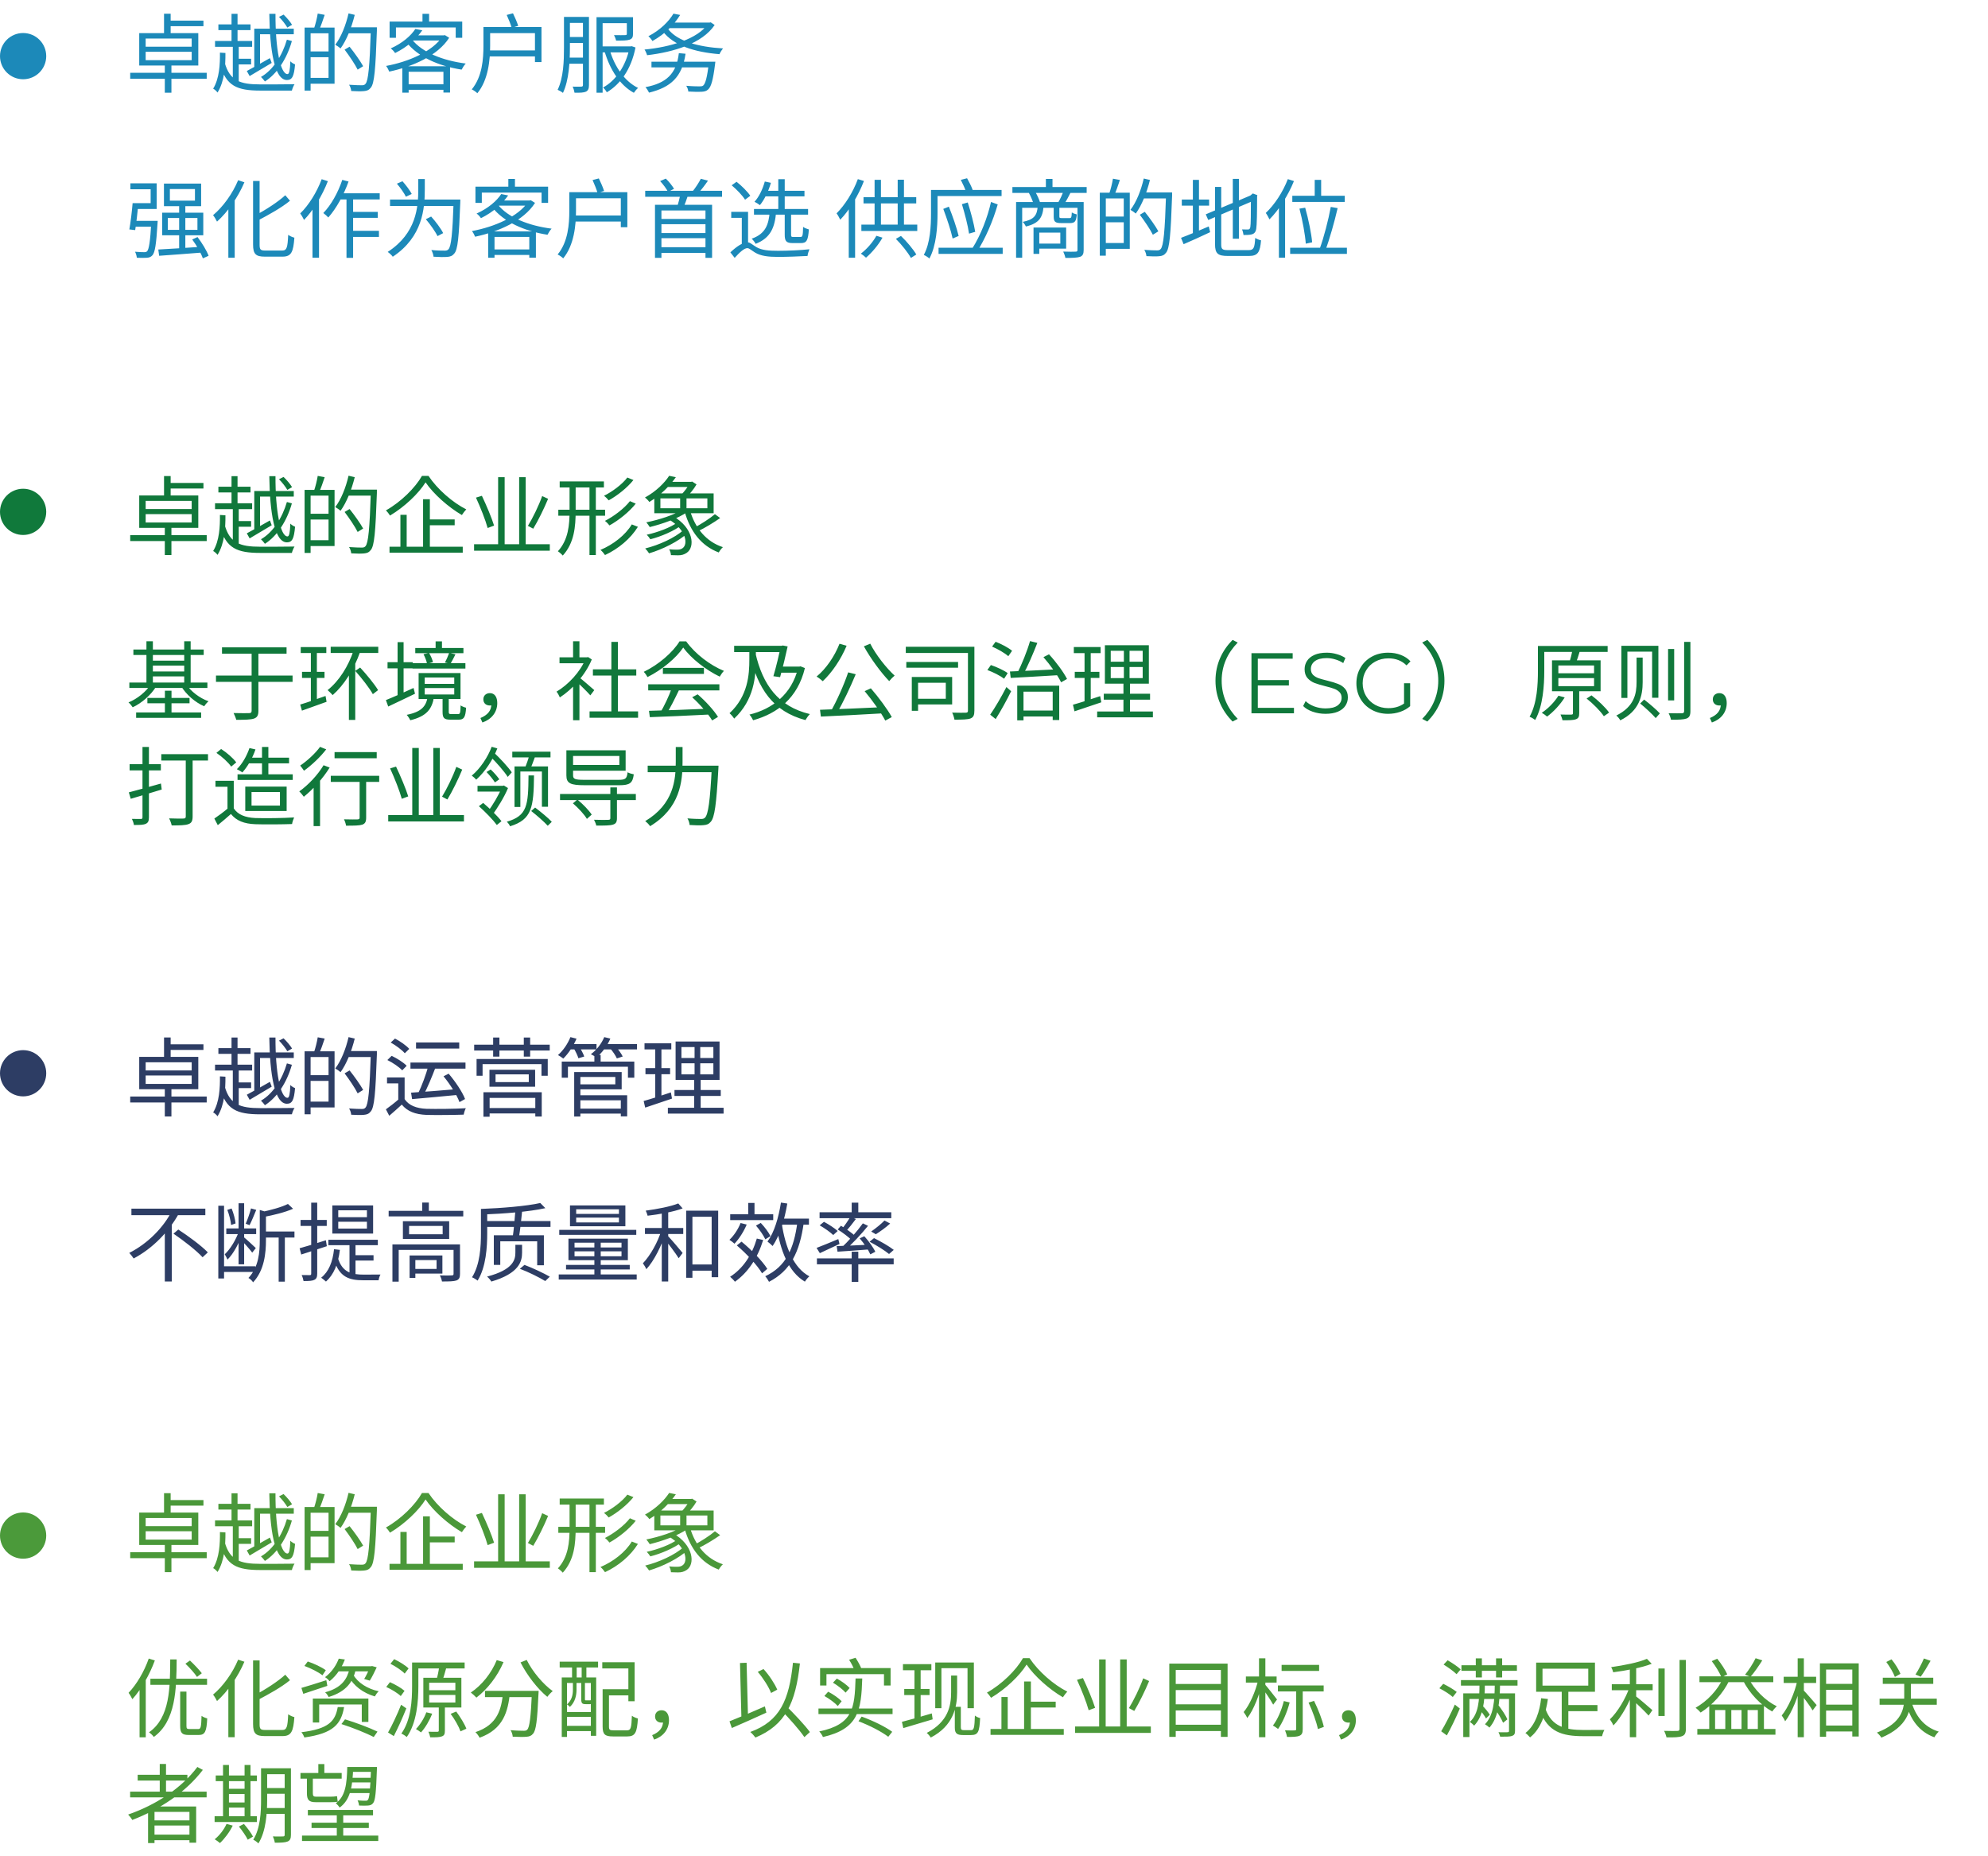
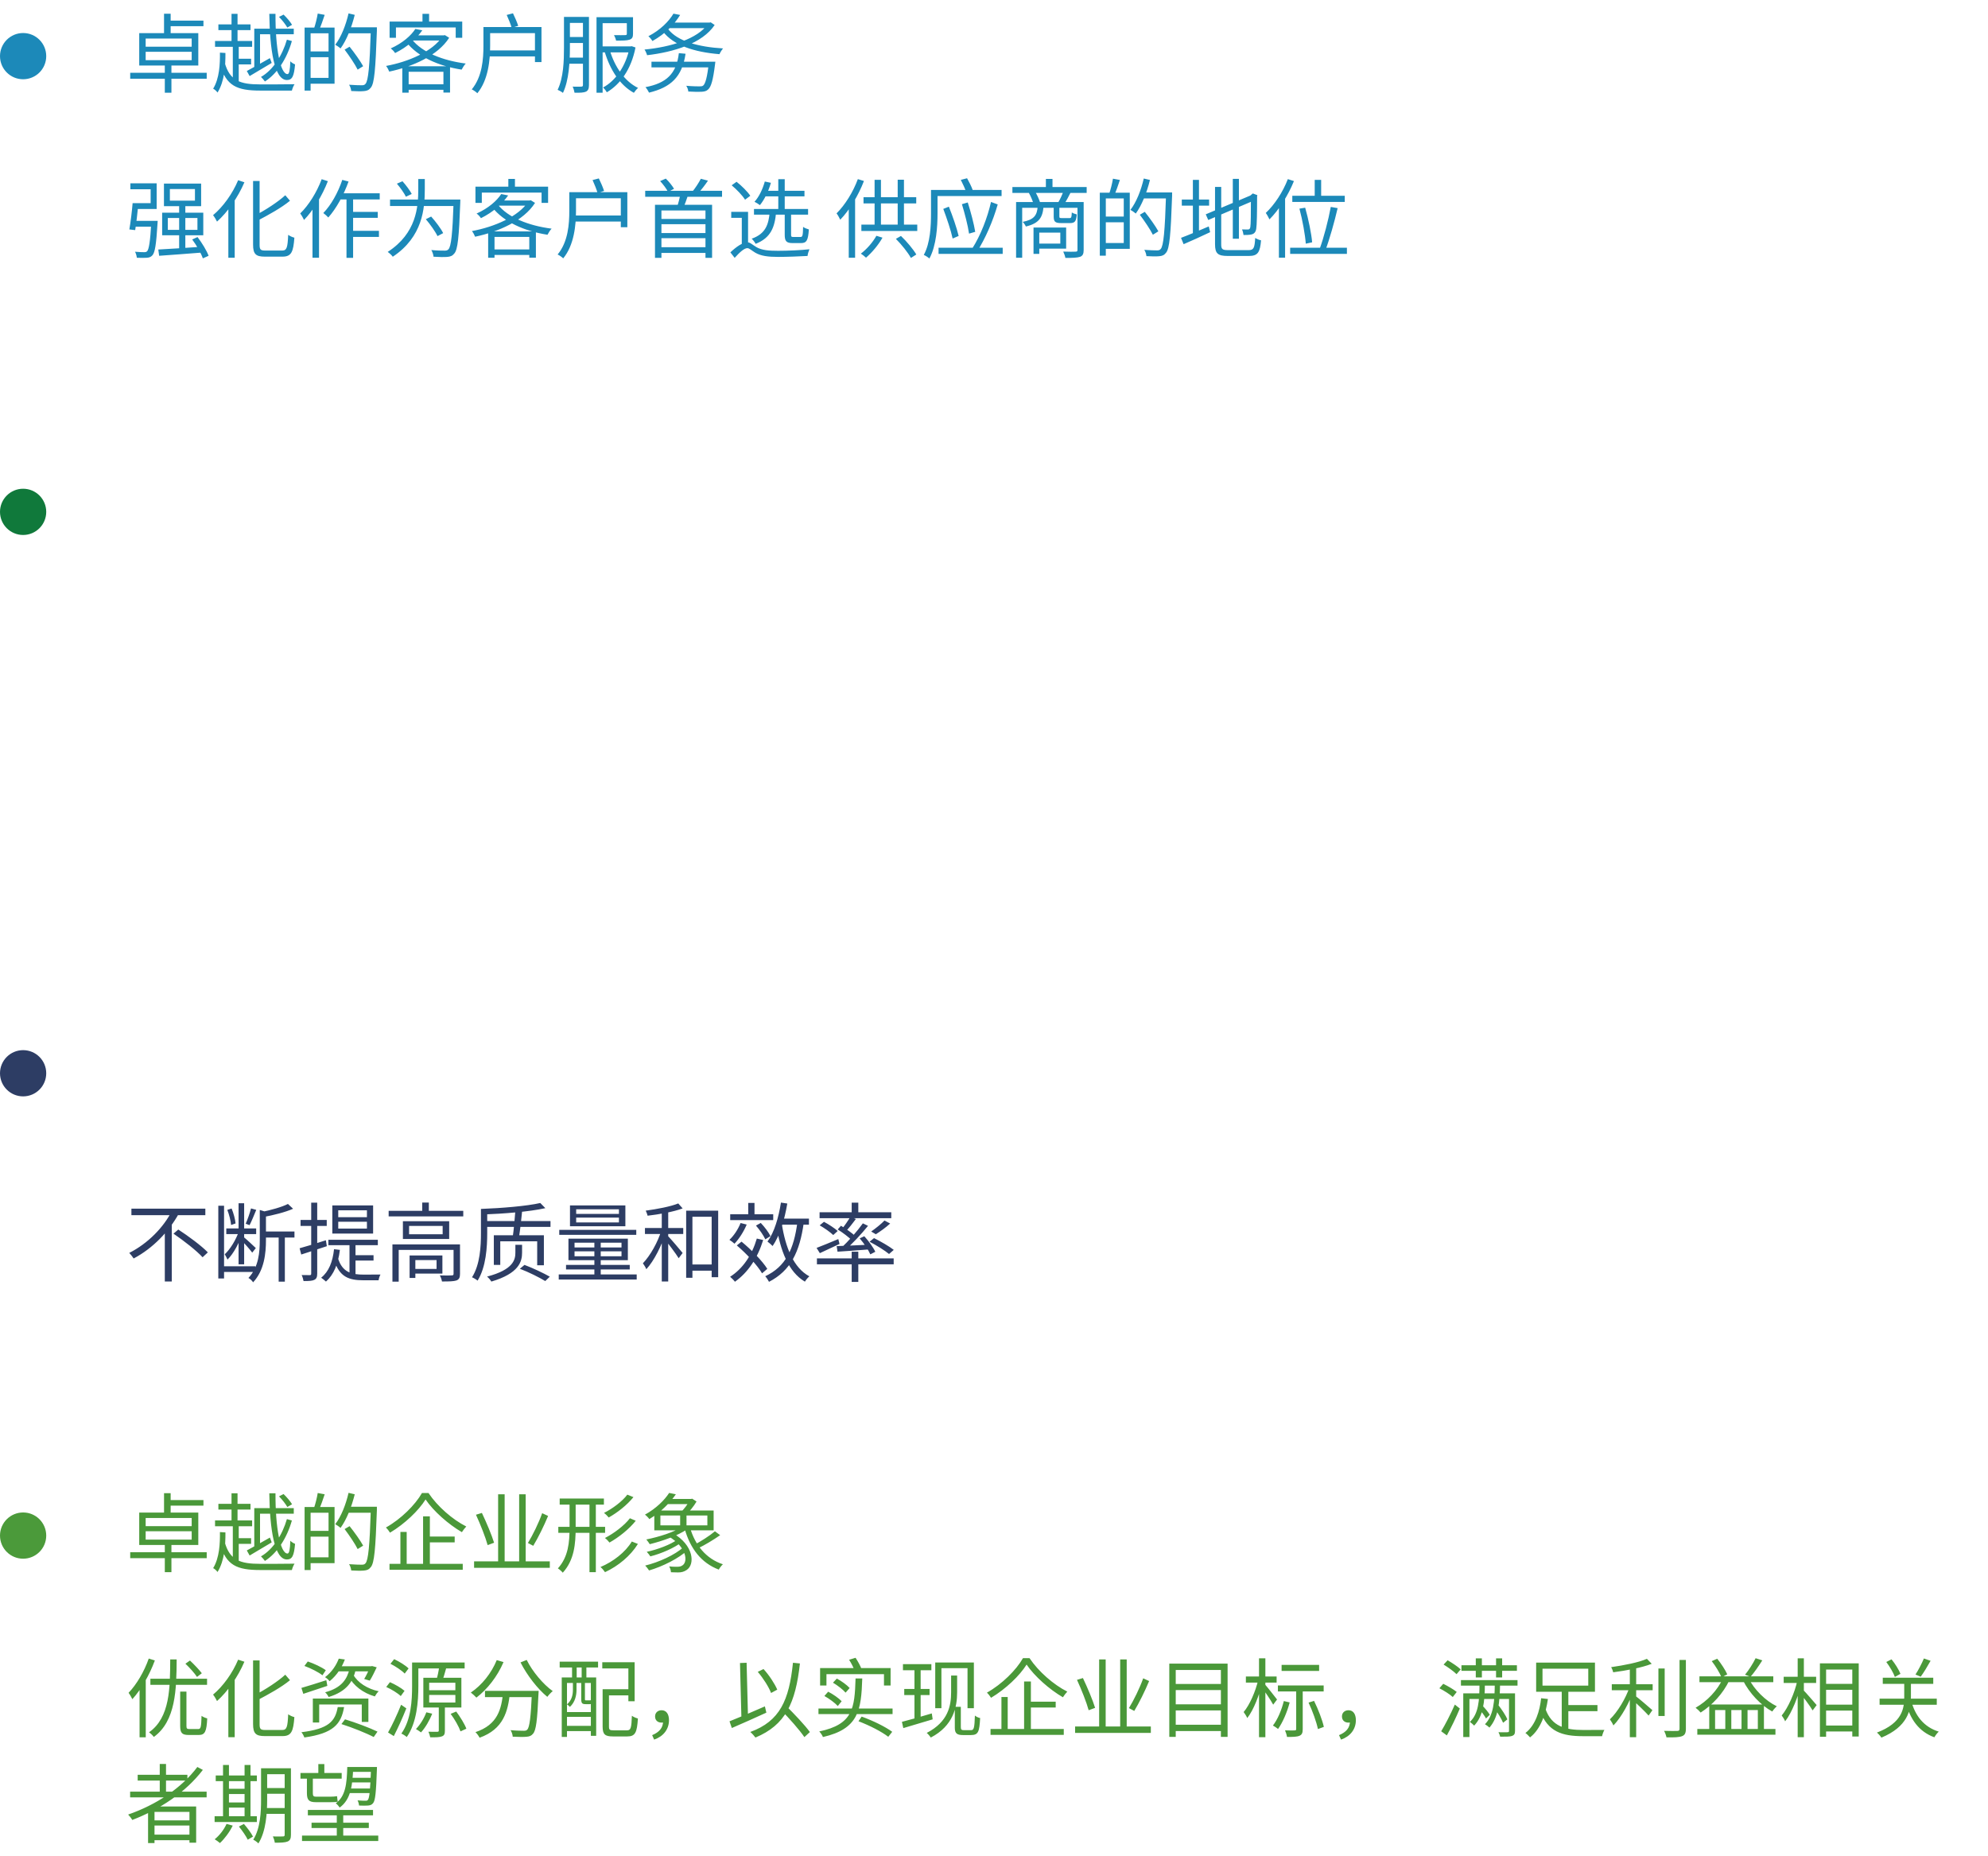
<svg xmlns="http://www.w3.org/2000/svg" width="301" height="281" viewBox="0 0 301 281" fill="none">
  <path d="M24.837 2.08V5.408H25.838V2.08H24.837ZM24.954 9.555V14.04H25.955V9.555H24.954ZM22.055 7.839H29.023V9.113H22.055V7.839ZM22.055 5.837H29.023V7.072H22.055V5.837ZM21.08 5.018V9.919H30.024V5.018H21.08ZM25.344 3.12V3.965H30.804V3.12H25.344ZM19.715 11.024V11.921H31.298V11.024H19.715ZM38.5 4.342V10.426H39.371V5.187H44.48V4.342H38.5ZM37.369 10.751L37.798 11.518C38.747 10.959 39.982 10.231 41.139 9.529L40.866 8.801C39.579 9.542 38.227 10.296 37.369 10.751ZM33.066 3.692V4.563H37.928V3.692H33.066ZM32.559 6.201V7.085H38.175V6.201H32.559ZM35.614 8.892V9.75H38.019V8.892H35.614ZM35.055 2.093V6.708H35.965V2.093H35.055ZM35.25 6.786V12.662H36.147V6.786H35.25ZM34.028 9.503L33.313 9.75C34.236 13.013 35.887 13.715 39.397 13.715H44.194C44.259 13.429 44.441 12.974 44.597 12.753C43.817 12.779 39.995 12.779 39.397 12.779C36.368 12.779 34.795 12.233 34.028 9.503ZM40.775 2.093C40.853 7.553 41.542 12.116 43.44 12.116C44.233 12.116 44.519 11.57 44.675 9.75C44.441 9.659 44.142 9.477 43.96 9.282C43.908 10.647 43.791 11.219 43.531 11.219C42.439 11.219 41.685 7.293 41.711 2.093H40.775ZM42.244 2.561C42.725 3.042 43.258 3.731 43.505 4.173L44.22 3.757C43.973 3.328 43.414 2.665 42.933 2.21L42.244 2.561ZM33.3 7.969C33.326 9.698 33.222 11.882 32.273 13.429C32.481 13.52 32.793 13.806 32.936 14.014C34.002 12.298 34.145 9.958 34.132 8.021L33.3 7.969ZM43.44 6.006C42.738 8.424 41.321 10.621 39.514 11.648C39.696 11.817 39.969 12.129 40.112 12.337C41.984 11.141 43.44 8.879 44.194 6.214L43.44 6.006ZM46.703 4.173V5.044H49.745V11.791H46.703V12.675H50.655V4.173H46.703ZM46.118 4.173V13.715H47.028V4.173H46.118ZM46.638 7.787V8.658H50.226V7.787H46.638ZM48.107 2.054C48.003 2.73 47.756 3.718 47.535 4.342L48.315 4.537C48.575 3.952 48.9 3.055 49.16 2.249L48.107 2.054ZM52.501 4.134V5.044H56.492V4.134H52.501ZM56.154 4.134V4.342C55.972 10.075 55.764 12.233 55.335 12.701C55.192 12.87 55.036 12.909 54.776 12.909C54.477 12.909 53.697 12.896 52.852 12.831C53.034 13.091 53.151 13.494 53.177 13.78C53.905 13.819 54.672 13.845 55.114 13.793C55.569 13.754 55.868 13.637 56.154 13.26C56.674 12.623 56.856 10.608 57.064 4.641C57.064 4.498 57.064 4.134 57.064 4.134H56.154ZM52.774 2.028C52.358 3.835 51.643 5.629 50.759 6.773C50.993 6.903 51.396 7.176 51.565 7.332C52.462 6.097 53.229 4.186 53.71 2.249L52.774 2.028ZM52.176 7.514C52.891 8.463 53.762 9.75 54.152 10.543L54.984 10.023C54.568 9.256 53.671 7.995 52.93 7.072L52.176 7.514ZM62.888 4.381C62.225 5.395 60.964 6.526 59.157 7.332C59.378 7.475 59.677 7.8 59.82 8.034C61.731 7.085 63.044 5.85 63.941 4.589L62.888 4.381ZM62.745 5.356L62.043 6.136H67.269V5.356H62.745ZM66.996 5.356V5.512C65.514 7.8 61.796 9.373 58.455 9.984C58.637 10.205 58.845 10.595 58.936 10.842C62.433 10.101 66.268 8.45 68.01 5.72L67.36 5.317L67.178 5.356H66.996ZM62.368 5.967L61.51 6.357C63.252 8.606 66.398 9.997 69.895 10.543C70.038 10.257 70.298 9.841 70.519 9.62C67.035 9.178 63.889 7.917 62.368 5.967ZM60.912 10.036V14.027H61.874V10.868H67.139V14.014H68.14V10.036H60.912ZM61.393 12.766V13.598H67.633V12.766H61.393ZM63.967 2.093V3.783H64.968V2.093H63.967ZM58.988 3.263V5.72H59.95V4.16H68.998V5.72H69.986V3.263H58.988ZM73.197 4.095V6.929C73.197 8.892 73.028 11.609 71.429 13.533C71.676 13.637 72.105 13.936 72.274 14.118C73.938 12.103 74.211 9.061 74.211 6.929V4.095H73.197ZM76.72 2.262C76.993 2.873 77.331 3.692 77.474 4.212L78.462 3.913C78.306 3.406 77.968 2.626 77.669 2.015L76.72 2.262ZM73.834 4.095V5.018H80.997V9.399H81.985V4.095H73.834ZM73.834 7.631V8.541H81.53V7.631H73.834ZM85.794 2.561V3.471H88.81V2.561H85.794ZM85.794 5.603V6.513H88.836V5.603H85.794ZM90.864 7.02V7.93H95.583V7.02H90.864ZM85.768 8.723V9.646H88.81V8.723H85.768ZM85.391 2.561V7.241C85.391 9.152 85.326 11.765 84.429 13.598C84.663 13.689 85.053 13.91 85.235 14.066C86.158 12.142 86.288 9.269 86.288 7.241V2.561H85.391ZM88.264 2.561V12.87C88.264 13.052 88.199 13.104 88.017 13.117C87.861 13.13 87.315 13.13 86.704 13.117C86.834 13.364 86.951 13.806 86.99 14.04C87.874 14.053 88.394 14.027 88.732 13.871C89.057 13.702 89.174 13.403 89.174 12.883V2.561H88.264ZM94.907 2.6V5.109C94.907 5.265 94.855 5.317 94.647 5.317C94.439 5.33 93.75 5.33 92.97 5.317C93.087 5.551 93.23 5.876 93.282 6.149C94.27 6.149 94.92 6.149 95.323 6.006C95.739 5.863 95.843 5.603 95.843 5.122V2.6H94.907ZM95.323 7.02V7.202C94.764 10.049 93.152 12.272 91.306 13.247C91.501 13.416 91.761 13.754 91.878 13.975C93.906 12.766 95.57 10.517 96.22 7.189L95.648 6.994L95.492 7.02H95.323ZM92.32 7.579L91.54 7.787C92.359 10.556 93.867 12.909 95.973 14.053C96.116 13.832 96.389 13.494 96.61 13.312C94.569 12.324 93.061 10.101 92.32 7.579ZM90.318 2.6V14.04H91.241V3.51H95.167V2.6H90.318ZM98.638 9.347V10.205H107.66V9.347H98.638ZM107.335 9.347L107.322 9.477C107.088 11.687 106.802 12.675 106.464 12.961C106.321 13.065 106.165 13.078 105.892 13.078C105.567 13.078 104.722 13.065 103.903 12.987C104.072 13.234 104.202 13.598 104.215 13.858C104.995 13.91 105.775 13.91 106.165 13.897C106.646 13.871 106.945 13.806 107.218 13.546C107.673 13.143 107.959 12.142 108.258 9.776C108.284 9.633 108.31 9.347 108.31 9.347H107.335ZM102.785 8.047C102.421 11.193 100.874 12.597 97.728 13.195C97.91 13.39 98.17 13.806 98.274 14.027C101.563 13.221 103.279 11.661 103.799 8.138L102.785 8.047ZM101.173 3.419V4.264H107.478V3.419H101.173ZM107.244 3.419V3.549C105.671 5.915 101.446 7.137 97.585 7.501C97.741 7.722 97.91 8.112 97.975 8.359C101.992 7.891 106.321 6.591 108.206 3.783L107.608 3.38L107.439 3.419H107.244ZM101.16 4.407L100.354 4.745C101.992 6.89 105.138 7.891 108.934 8.203C109.051 7.93 109.285 7.553 109.48 7.332C105.723 7.111 102.577 6.24 101.16 4.407ZM101.966 2.067C101.29 3.211 100.003 4.537 98.17 5.486C98.365 5.629 98.651 5.98 98.781 6.214C100.757 5.109 102.109 3.679 102.98 2.262L101.966 2.067Z" fill="#1C89B9" />
  <path d="M23.966 37.779L24.096 38.728C25.838 38.611 28.321 38.416 30.661 38.234L30.674 37.35C28.204 37.532 25.617 37.688 23.966 37.779ZM29.101 36.258C29.764 37.142 30.453 38.351 30.713 39.118L31.584 38.728C31.298 37.948 30.583 36.778 29.907 35.894L29.101 36.258ZM25.409 33.008H29.894V34.802H25.409V33.008ZM24.551 32.202V35.621H30.778V32.202H24.551ZM25.721 28.627H29.517V30.382H25.721V28.627ZM24.824 27.795V31.214H30.453V27.795H24.824ZM27.125 30.993V37.909L28.061 37.883V30.993H27.125ZM20.17 33.437V34.321H23.238V33.437H20.17ZM22.913 33.437V33.606C22.744 36.609 22.549 37.74 22.276 38.039C22.159 38.156 22.042 38.182 21.821 38.182C21.6 38.182 21.041 38.169 20.443 38.117C20.586 38.364 20.69 38.754 20.716 39.027C21.314 39.053 21.912 39.053 22.237 39.027C22.601 39.001 22.848 38.91 23.082 38.65C23.459 38.221 23.654 37.038 23.849 33.866C23.862 33.736 23.875 33.437 23.875 33.437H22.913ZM20.079 30.759C19.975 32.02 19.767 33.71 19.585 34.737L20.469 34.841C20.638 33.801 20.833 32.085 20.963 30.759H20.079ZM20.3 30.759V31.643H23.719V27.756H19.741V28.653H22.809V30.759H20.3ZM38.318 27.405V37.038C38.318 38.468 38.734 38.858 40.099 38.858C40.398 38.858 42.439 38.858 42.777 38.858C44.129 38.858 44.415 38.117 44.571 35.985C44.285 35.92 43.882 35.738 43.635 35.556C43.544 37.454 43.44 37.935 42.725 37.935C42.283 37.935 40.515 37.935 40.164 37.935C39.436 37.935 39.306 37.779 39.306 37.051V27.405H38.318ZM43.193 29.563C42.088 30.577 40.229 31.786 38.565 32.657C38.708 32.865 38.903 33.203 38.968 33.424C40.684 32.527 42.595 31.474 43.908 30.395L43.193 29.563ZM36.056 27.288C35.198 29.342 33.768 31.318 32.26 32.579C32.455 32.813 32.754 33.32 32.858 33.554C34.47 32.111 36.03 29.888 37.005 27.6L36.056 27.288ZM34.574 30.681V39.027H35.536V29.745L35.523 29.732L34.574 30.681ZM51.331 29.264L50.876 30.2H57.493V29.264H51.331ZM52.956 32.085V32.982H57.194V32.085H52.956ZM52.943 34.945V35.868H57.376V34.945H52.943ZM52.462 29.563V39.04H53.463V29.563H52.462ZM51.825 27.236C51.188 29.147 50.135 31.045 48.952 32.254C49.173 32.41 49.563 32.761 49.706 32.93C50.902 31.591 52.033 29.55 52.774 27.483L51.825 27.236ZM48.705 27.132C47.964 29.108 46.755 31.058 45.455 32.319C45.637 32.553 45.936 33.073 46.027 33.307C47.444 31.851 48.783 29.628 49.641 27.431L48.705 27.132ZM47.314 30.486V39.027H48.302V29.524L48.276 29.511L47.314 30.486ZM59.053 30.213V31.188H69.089V30.213H59.053ZM68.686 30.213V30.421C68.517 35.413 68.309 37.337 67.893 37.753C67.737 37.909 67.594 37.948 67.321 37.948C66.996 37.948 66.177 37.948 65.306 37.857C65.488 38.156 65.618 38.585 65.644 38.871C66.437 38.923 67.269 38.936 67.724 38.897C68.192 38.858 68.504 38.741 68.79 38.377C69.31 37.779 69.492 35.933 69.687 30.72C69.7 30.577 69.7 30.213 69.7 30.213H68.686ZM63.33 27.106V28.653C63.33 31.344 63.057 35.322 58.702 38.143C58.949 38.312 59.313 38.637 59.469 38.871C64.006 35.855 64.318 31.565 64.318 28.653V27.106H63.33ZM60.093 27.808C60.613 28.419 61.211 29.264 61.458 29.784L62.342 29.368C62.069 28.835 61.458 28.016 60.938 27.444L60.093 27.808ZM64.474 33.19C65.137 33.97 65.917 35.062 66.242 35.751L67.1 35.296C66.762 34.607 65.969 33.554 65.28 32.787L64.474 33.19ZM75.888 29.381C75.225 30.395 73.964 31.526 72.157 32.332C72.378 32.475 72.677 32.8 72.82 33.034C74.731 32.085 76.044 30.85 76.941 29.589L75.888 29.381ZM75.745 30.356L75.043 31.136H80.269V30.356H75.745ZM79.996 30.356V30.512C78.514 32.8 74.796 34.373 71.455 34.984C71.637 35.205 71.845 35.595 71.936 35.842C75.433 35.101 79.268 33.45 81.01 30.72L80.36 30.317L80.178 30.356H79.996ZM75.368 30.967L74.51 31.357C76.252 33.606 79.398 34.997 82.895 35.543C83.038 35.257 83.298 34.841 83.519 34.62C80.035 34.178 76.889 32.917 75.368 30.967ZM73.912 35.036V39.027H74.874V35.868H80.139V39.014H81.14V35.036H73.912ZM74.393 37.766V38.598H80.633V37.766H74.393ZM76.967 27.093V28.783H77.968V27.093H76.967ZM71.988 28.263V30.72H72.95V29.16H81.998V30.72H82.986V28.263H71.988ZM86.197 29.095V31.929C86.197 33.892 86.028 36.609 84.429 38.533C84.676 38.637 85.105 38.936 85.274 39.118C86.938 37.103 87.211 34.061 87.211 31.929V29.095H86.197ZM89.72 27.262C89.993 27.873 90.331 28.692 90.474 29.212L91.462 28.913C91.306 28.406 90.968 27.626 90.669 27.015L89.72 27.262ZM86.834 29.095V30.018H93.997V34.399H94.985V29.095H86.834ZM86.834 32.631V33.541H94.53V32.631H86.834ZM99.938 33.151V33.944H107.088V33.151H99.938ZM99.938 35.283V36.063H107.088V35.283H99.938ZM99.938 37.428V38.299H107.127V37.428H99.938ZM97.689 28.887V29.797H109.324V28.887H97.689ZM99.171 31.006V39.04H100.146V31.864H106.815V39.04H107.816V31.006H99.171ZM103.019 29.355C102.915 29.966 102.694 30.85 102.473 31.435L103.422 31.578C103.656 31.019 103.968 30.2 104.215 29.433L103.019 29.355ZM106.113 27.067C105.814 27.652 105.281 28.471 104.839 29.004L105.684 29.277C106.152 28.783 106.724 28.055 107.192 27.353L106.113 27.067ZM99.951 27.418C100.406 27.912 100.926 28.601 101.147 29.056L102.057 28.588C101.797 28.146 101.29 27.496 100.809 27.041L99.951 27.418ZM114.16 31.643V32.501H122.35V31.643H114.16ZM115.668 28.887V29.732H121.804V28.887H115.668ZM117.839 27.132V32.02H118.814V27.132H117.839ZM115.798 27.483C115.473 28.64 114.94 29.784 114.238 30.551C114.472 30.655 114.875 30.915 115.057 31.058C115.733 30.239 116.357 28.965 116.721 27.678L115.798 27.483ZM118.814 32.085V35.53C118.814 36.505 119.048 36.804 120.023 36.804C120.205 36.804 121.089 36.804 121.297 36.804C122.116 36.804 122.363 36.388 122.467 34.737C122.194 34.659 121.791 34.516 121.596 34.347C121.57 35.712 121.505 35.881 121.193 35.881C121.011 35.881 120.283 35.881 120.153 35.881C119.828 35.881 119.776 35.842 119.776 35.517V32.085H118.814ZM116.539 32.111C116.37 34.009 115.915 35.4 113.809 36.141C114.017 36.323 114.29 36.674 114.407 36.921C116.734 36.011 117.306 34.373 117.514 32.111H116.539ZM110.78 28.055C111.547 28.692 112.418 29.602 112.808 30.239L113.601 29.641C113.185 29.017 112.301 28.133 111.521 27.522L110.78 28.055ZM113.263 32.072H110.715V32.982H112.314V37.09H113.263V32.072ZM113.172 36.687C112.444 36.687 111.482 37.363 110.585 38.208L111.235 39.04C111.963 38.234 112.665 37.571 113.159 37.571C113.445 37.571 113.835 37.948 114.355 38.26C115.2 38.754 116.279 38.897 117.8 38.897C119.061 38.897 121.258 38.819 122.272 38.754C122.285 38.481 122.441 38 122.558 37.74C121.271 37.883 119.295 37.974 117.813 37.974C116.435 37.974 115.343 37.896 114.524 37.415C113.874 37.025 113.575 36.687 113.172 36.687ZM129.886 27.119C129.158 29.095 127.936 31.045 126.662 32.306C126.844 32.527 127.117 33.047 127.221 33.268C128.625 31.812 129.964 29.602 130.809 27.405L129.886 27.119ZM128.508 30.486V39.027H129.47V29.55L129.457 29.537L128.508 30.486ZM130.744 29.862V30.798H138.726V29.862H130.744ZM130.419 34.009V34.971H138.882V34.009H130.419ZM132.421 27.223V34.529H133.383V27.223H132.421ZM135.918 27.21V34.542H136.867V27.21H135.918ZM132.694 35.699C132.135 36.7 131.238 37.727 130.341 38.403C130.562 38.533 130.939 38.845 131.121 39.014C131.992 38.273 132.98 37.116 133.617 35.985L132.694 35.699ZM135.645 36.167C136.516 37.038 137.478 38.247 137.92 39.053L138.739 38.533C138.271 37.74 137.309 36.583 136.412 35.725L135.645 36.167ZM141.456 28.757V29.68H151.648V28.757H141.456ZM140.962 28.757V32.306C140.962 34.152 140.871 36.752 139.87 38.598C140.091 38.689 140.546 38.962 140.715 39.144C141.781 37.194 141.95 34.282 141.95 32.306V28.757H140.962ZM145.473 27.236C145.772 27.808 146.123 28.575 146.279 29.069L147.267 28.757C147.111 28.289 146.747 27.561 146.422 26.989L145.473 27.236ZM142.821 31.63C143.354 33.047 143.978 34.893 144.238 36.115L145.148 35.725C144.862 34.516 144.238 32.709 143.666 31.292L142.821 31.63ZM145.642 30.915C146.071 32.319 146.552 34.165 146.721 35.374L147.657 35.101C147.462 33.892 146.981 32.072 146.526 30.655L145.642 30.915ZM150.049 30.577C149.529 32.891 148.489 35.634 147.176 37.675C147.384 37.818 147.683 38.091 147.826 38.26C149.23 36.102 150.361 33.398 151.063 30.954L150.049 30.577ZM142.106 37.506V38.442H151.817V37.506H142.106ZM153.286 28.315V29.212H164.531V28.315H153.286ZM158.356 27.093V28.835H159.357V27.093H158.356ZM153.845 30.59V39.027H154.768V31.461H163.66V30.59H153.845ZM163.14 30.59V37.844C163.14 38.039 163.075 38.104 162.841 38.104C162.607 38.117 161.827 38.13 160.982 38.091C161.112 38.351 161.268 38.793 161.307 39.053C162.386 39.053 163.101 39.027 163.53 38.884C163.946 38.728 164.076 38.416 164.076 37.844V30.59H163.14ZM157.121 31.227C157.017 32.592 156.601 33.242 154.846 33.593C155.015 33.749 155.236 34.087 155.327 34.295C157.329 33.814 157.875 32.93 158.005 31.227H157.121ZM159.539 31.227V32.761C159.539 33.567 159.747 33.775 160.683 33.775C160.865 33.775 161.84 33.775 162.035 33.775C162.724 33.775 162.958 33.515 163.036 32.462C162.802 32.41 162.451 32.293 162.282 32.163C162.243 32.943 162.191 33.021 161.918 33.021C161.71 33.021 160.943 33.021 160.774 33.021C160.449 33.021 160.397 32.995 160.397 32.748V31.227H159.539ZM156.484 34.451V38.442H157.355V34.451H156.484ZM157.004 34.451V35.218H160.54V36.882H157.004V37.649H161.424V34.451H157.004ZM155.782 29.212C156.068 29.719 156.354 30.395 156.471 30.837L157.459 30.603C157.329 30.174 157.03 29.511 156.731 29.017L155.782 29.212ZM161.021 28.978C160.839 29.459 160.501 30.187 160.228 30.642L161.177 30.837C161.45 30.408 161.775 29.797 162.087 29.173L161.021 28.978ZM167.105 29.173V30.044H170.147V36.791H167.105V37.675H171.057V29.173H167.105ZM166.52 29.173V38.715H167.43V29.173H166.52ZM167.04 32.787V33.658H170.628V32.787H167.04ZM168.509 27.054C168.405 27.73 168.158 28.718 167.937 29.342L168.717 29.537C168.977 28.952 169.302 28.055 169.562 27.249L168.509 27.054ZM172.903 29.134V30.044H176.894V29.134H172.903ZM176.556 29.134V29.342C176.374 35.075 176.166 37.233 175.737 37.701C175.594 37.87 175.438 37.909 175.178 37.909C174.879 37.909 174.099 37.896 173.254 37.831C173.436 38.091 173.553 38.494 173.579 38.78C174.307 38.819 175.074 38.845 175.516 38.793C175.971 38.754 176.27 38.637 176.556 38.26C177.076 37.623 177.258 35.608 177.466 29.641C177.466 29.498 177.466 29.134 177.466 29.134H176.556ZM173.176 27.028C172.76 28.835 172.045 30.629 171.161 31.773C171.395 31.903 171.798 32.176 171.967 32.332C172.864 31.097 173.631 29.186 174.112 27.249L173.176 27.028ZM172.578 32.514C173.293 33.463 174.164 34.75 174.554 35.543L175.386 35.023C174.97 34.256 174.073 32.995 173.332 32.072L172.578 32.514ZM186.657 27.08V36.141H187.58V27.08H186.657ZM182.562 32.449L182.939 33.307L189.933 30.33L189.569 29.498L182.562 32.449ZM183.966 28.302V36.986C183.966 38.403 184.408 38.754 185.903 38.754C186.228 38.754 188.75 38.754 189.101 38.754C190.466 38.754 190.778 38.182 190.934 36.388C190.661 36.336 190.284 36.18 190.05 36.024C189.959 37.519 189.829 37.87 189.062 37.87C188.542 37.87 186.358 37.87 185.929 37.87C185.058 37.87 184.902 37.714 184.902 36.999V28.302H183.966ZM189.4 29.628C189.4 32.215 189.387 34.061 189.309 34.399C189.244 34.698 189.114 34.75 188.919 34.75C188.776 34.75 188.347 34.75 188.048 34.737C188.165 34.958 188.243 35.322 188.282 35.582C188.633 35.582 189.153 35.582 189.504 35.491C189.881 35.4 190.128 35.153 190.206 34.633C190.297 34.126 190.336 32.176 190.336 29.732L190.375 29.55L189.686 29.29L189.517 29.433L189.283 29.628H189.4ZM178.935 30.213V31.136H183.069V30.213H178.935ZM180.612 27.236V35.673H181.535V27.236H180.612ZM178.818 36.011L179.208 36.973C180.365 36.479 181.834 35.816 183.225 35.153L183.017 34.282C181.47 34.945 179.871 35.621 178.818 36.011ZM199.059 27.236V30.2H200.034V27.236H199.059ZM195.666 29.641V30.577H203.609V29.641H195.666ZM196.745 31.591C197.213 33.333 197.616 35.595 197.707 36.895L198.669 36.687C198.565 35.4 198.11 33.177 197.616 31.448L196.745 31.591ZM201.49 31.331C201.139 33.268 200.424 36.024 199.813 37.662L200.684 37.87C201.295 36.258 202.049 33.593 202.53 31.513L201.49 31.331ZM195.341 37.506V38.442H203.934V37.506H195.341ZM194.99 27.119C194.236 29.082 192.962 31.019 191.649 32.241C191.831 32.475 192.104 32.995 192.208 33.216C193.638 31.786 195.029 29.602 195.913 27.418L194.99 27.119ZM193.638 30.473V39.014H194.574V29.563L194.561 29.55L193.638 30.473Z" fill="#1C89B9" />
  <circle cx="3.5" cy="8.5" r="3.5" fill="#1C89B9" />
-   <path d="M20.196 98.341V99.173H30.843V98.341H20.196ZM20.612 107.87V108.689H30.453V107.87H20.612ZM22.757 100.031V100.772H28.23V100.031H22.757ZM22.757 101.669V102.41H28.23V101.669H22.757ZM19.585 103.346V104.165H31.402V103.346H19.585ZM22.315 105.673V106.479H28.698V105.673H22.315ZM22.172 97.093V103.801H23.147V97.093H22.172ZM27.892 97.093V103.801H28.867V97.093H27.892ZM24.967 104.581V108.325H25.968V104.581H24.967ZM22.861 103.567C22.159 104.711 20.768 105.829 19.455 106.349C19.676 106.531 19.949 106.869 20.092 107.09C21.457 106.453 22.887 105.218 23.68 103.879L22.861 103.567ZM28.178 103.567L27.411 103.866C28.165 105.14 29.543 106.349 30.921 106.934C31.064 106.7 31.35 106.362 31.571 106.18C30.219 105.699 28.867 104.672 28.178 103.567ZM32.702 102.28V103.242H44.298V102.28H32.702ZM38.097 98.341V107.623C38.097 107.883 37.993 107.961 37.72 107.974C37.421 107.987 36.433 107.987 35.367 107.961C35.51 108.247 35.705 108.702 35.77 108.988C37.096 108.988 37.954 108.962 38.435 108.806C38.929 108.637 39.124 108.338 39.124 107.623V98.341H38.097ZM33.612 98.016V98.978H43.388V98.016H33.612ZM45.728 101.721V102.644H49.134V101.721H45.728ZM45.533 97.977V98.874H49.407V97.977H45.533ZM45.455 106.674L45.715 107.597C46.768 107.22 48.146 106.726 49.446 106.258L49.29 105.374C47.886 105.868 46.443 106.388 45.455 106.674ZM47.067 98.523V106.479L47.977 106.219V98.523H47.067ZM50.07 97.925V98.861H57.272V97.925H50.07ZM53.554 98.432C52.748 100.889 51.331 103.112 49.602 104.49C49.823 104.672 50.2 105.049 50.369 105.244C52.098 103.723 53.606 101.344 54.529 98.692L53.554 98.432ZM53.788 101.578C54.763 102.67 55.933 104.165 56.453 105.101L57.246 104.49C56.7 103.58 55.504 102.124 54.529 101.071L53.788 101.578ZM52.826 100.668V109.001H53.788V100.239L52.826 100.668ZM62.875 98.107V98.9H70.168V98.107H62.875ZM62.459 100.408V101.227H70.467V100.408H62.459ZM65.956 97.106V98.627H66.918V97.106H65.956ZM68.01 98.848C67.867 99.264 67.594 99.901 67.36 100.304L68.205 100.499C68.426 100.135 68.699 99.589 68.959 99.069L68.01 98.848ZM64.123 99.056C64.37 99.511 64.591 100.109 64.656 100.499L65.553 100.252C65.462 99.862 65.228 99.277 64.955 98.861L64.123 99.056ZM64.305 104.178H68.777V105.153H64.305V104.178ZM64.305 102.579H68.777V103.541H64.305V102.579ZM63.382 101.903V105.829H69.726V101.903H63.382ZM67.009 105.569V107.792C67.009 108.702 67.243 108.962 68.179 108.962C68.374 108.962 69.271 108.962 69.466 108.962C70.233 108.962 70.48 108.611 70.571 107.155C70.324 107.103 69.934 106.947 69.739 106.804C69.713 107.961 69.661 108.117 69.362 108.117C69.167 108.117 68.452 108.117 68.309 108.117C67.997 108.117 67.945 108.065 67.945 107.779V105.569H67.009ZM64.747 105.543C64.5 106.921 63.85 107.779 61.575 108.234C61.757 108.416 62.017 108.819 62.121 109.053C64.63 108.442 65.41 107.324 65.709 105.543H64.747ZM58.676 100.265V101.188H62.485V100.265H58.676ZM60.197 97.223V105.699H61.107V97.223H60.197ZM58.429 105.998L58.78 106.973C59.924 106.427 61.432 105.725 62.836 105.036L62.615 104.165C61.081 104.867 59.482 105.582 58.429 105.998ZM73.041 109.391C74.406 108.923 75.29 107.857 75.29 106.453C75.29 105.543 74.9 104.945 74.172 104.945C73.652 104.945 73.184 105.27 73.184 105.881C73.184 106.505 73.626 106.817 74.159 106.817C74.406 106.817 74.666 106.752 74.848 106.518L74.146 105.53L74.393 106.635C74.393 107.61 73.808 108.273 72.742 108.715L73.041 109.391ZM89.265 107.714V108.676H96.61V107.714H89.265ZM89.772 101.344V102.28H96.337V101.344H89.772ZM92.567 97.184V108.182H93.555V97.184H92.567ZM84.715 99.524V100.421H89.031V99.524H84.715ZM86.769 103.424V109.053H87.731V102.267L86.769 103.424ZM86.769 97.093V99.966H87.731V97.093H86.769ZM87.653 102.527L87.094 103.021C87.627 103.489 88.901 104.724 89.382 105.283L89.98 104.49C89.603 104.165 88.095 102.839 87.653 102.527ZM88.667 99.524V99.732C87.887 101.708 86.028 103.684 84.26 104.724C84.429 104.893 84.663 105.348 84.767 105.595C86.626 104.399 88.615 102.241 89.603 99.849L89.044 99.485L88.862 99.524H88.667ZM98.261 107.623L98.391 108.585C100.692 108.507 104.215 108.351 107.491 108.182L107.53 107.285C104.15 107.441 100.523 107.571 98.261 107.623ZM98.144 103.606V104.529H108.921V103.606H98.144ZM100.367 101.123V102.033H106.581V101.123H100.367ZM101.706 104.191C101.316 105.335 100.549 106.947 99.938 107.961L100.809 108.247C101.446 107.272 102.2 105.751 102.798 104.503L101.706 104.191ZM104.8 105.569C105.957 106.609 107.244 108.104 107.829 109.079L108.713 108.546C108.102 107.558 106.828 106.154 105.632 105.127L104.8 105.569ZM103.448 98.042C104.657 99.732 106.945 101.474 108.973 102.449C109.142 102.163 109.376 101.812 109.61 101.578C107.543 100.733 105.268 99.03 103.89 97.106H102.889C101.875 98.77 99.704 100.655 97.468 101.721C97.676 101.929 97.923 102.28 98.04 102.514C100.25 101.409 102.382 99.628 103.448 98.042ZM114.381 98.887L113.523 99.082C114.732 104.243 117.007 107.714 121.947 109.027C122.103 108.754 122.402 108.325 122.623 108.117C117.8 106.973 115.473 103.632 114.381 98.887ZM111.157 97.782V98.731H118.437V97.782H111.157ZM120.842 100.928V101.11C119.88 105.14 116.903 107.363 113.471 108.195C113.679 108.403 113.913 108.806 114.03 109.053C117.683 108.026 120.764 105.738 121.869 101.149L121.206 100.889L121.024 100.928H120.842ZM118.216 97.782V97.899C117.995 98.939 117.527 100.941 117.098 102.384L118.112 102.527C118.515 101.097 118.97 99.212 119.256 97.873L118.515 97.73L118.333 97.782H118.216ZM118.034 100.928L117.826 101.851H121.063V100.928H118.034ZM113.458 98.081V99.836C113.458 102.15 113.25 105.4 110.455 107.987C110.676 108.169 111.014 108.559 111.157 108.806C114.186 105.972 114.446 102.423 114.446 99.823V98.081H113.458ZM128.421 101.799C127.81 103.632 126.679 106.167 125.756 107.766L126.653 108.052C127.615 106.479 128.746 104.048 129.565 102.085L128.421 101.799ZM124.157 107.467L124.287 108.494C126.731 108.39 130.371 108.195 133.777 108L133.803 107.064C130.319 107.233 126.536 107.389 124.157 107.467ZM130.917 104.646C132.074 106.024 133.426 107.922 134.037 109.105L135.025 108.572C134.375 107.389 133.036 105.582 131.853 104.217L130.917 104.646ZM127.108 97.47C126.354 99.394 125.067 101.266 123.637 102.436C123.91 102.592 124.365 102.943 124.573 103.138C125.951 101.851 127.316 99.862 128.187 97.769L127.108 97.47ZM131.762 97.457L130.8 97.86C131.801 99.68 133.426 101.89 134.635 103.125C134.83 102.878 135.194 102.501 135.454 102.293C134.258 101.214 132.62 99.16 131.762 97.457ZM137.144 97.925V98.861H146.946V97.925H137.144ZM137.222 100.226V101.097H145.061V100.226H137.222ZM146.556 97.925V107.584C146.556 107.831 146.478 107.896 146.231 107.909C145.958 107.922 145.074 107.922 144.164 107.896C144.32 108.182 144.463 108.663 144.515 108.962C145.672 108.962 146.491 108.949 146.946 108.78C147.401 108.598 147.531 108.26 147.531 107.584V97.925H146.556ZM138.054 102.501V107.623H139.003V102.501H138.054ZM138.834 102.501V103.372H143.202V105.803H138.834V106.661H144.164V102.501H138.834ZM154.486 107.584V108.481H159.894V107.584H154.486ZM154.018 103.814V109.066H154.967V104.724H159.387V109.014H160.375V103.814H154.018ZM152.913 101.669L153.03 102.644C154.928 102.54 157.749 102.384 160.427 102.215L160.44 101.318C157.684 101.461 154.759 101.604 152.913 101.669ZM157.983 99.498C159.01 100.655 160.154 102.267 160.661 103.307L161.558 102.8C161.038 101.773 159.894 100.213 158.828 99.069L157.983 99.498ZM155.955 97.067C155.526 98.562 154.694 100.642 154.005 101.942L154.876 102.215C155.578 100.954 156.436 98.952 157.06 97.34L155.955 97.067ZM150.209 97.899C151.093 98.276 152.146 98.887 152.666 99.355L153.238 98.536C152.705 98.081 151.613 97.496 150.742 97.171L150.209 97.899ZM149.494 101.448C150.391 101.773 151.483 102.332 152.029 102.761L152.575 101.916C152.016 101.5 150.898 100.98 150.027 100.694L149.494 101.448ZM149.923 108.208L150.755 108.871C151.522 107.662 152.419 106.037 153.095 104.659L152.38 104.022C151.626 105.504 150.612 107.22 149.923 108.208ZM168.175 100.993H173.011V102.67H168.175V100.993ZM168.175 98.536H173.011V100.187H168.175V98.536ZM167.291 97.691V103.515H173.947V97.691H167.291ZM167.122 105.036V105.933H174.129V105.036H167.122ZM166.121 107.727V108.611H174.558V107.727H166.121ZM162.585 97.964V98.887H166.641V97.964H162.585ZM162.728 101.721V102.644H166.459V101.721H162.728ZM162.455 106.7L162.689 107.701C163.846 107.311 165.328 106.817 166.745 106.336L166.576 105.4C165.068 105.907 163.508 106.414 162.455 106.7ZM164.21 98.328V106.57L165.146 106.388V98.328H164.21ZM170.164 98.094V103.099H170.099V108.13H171.087V103.099H171.022V98.094H170.164ZM184.035 103.06C184.035 105.608 185.062 107.662 186.622 109.248L187.402 108.845C185.894 107.298 184.971 105.387 184.971 103.06C184.971 100.746 185.894 98.835 187.402 97.288L186.622 96.885C185.062 98.471 184.035 100.525 184.035 103.06ZM195.917 107.168V108H189.482V98.9H195.722V99.732H190.444V102.969H195.15V103.788H190.444V107.168H195.917ZM200.687 108.078C200.011 108.078 199.361 107.97 198.737 107.753C198.122 107.536 197.645 107.25 197.307 106.895L197.684 106.154C198.014 106.483 198.451 106.752 198.997 106.96C199.543 107.159 200.107 107.259 200.687 107.259C201.502 107.259 202.113 107.112 202.52 106.817C202.928 106.514 203.131 106.124 203.131 105.647C203.131 105.283 203.019 104.993 202.793 104.776C202.577 104.559 202.308 104.395 201.987 104.282C201.667 104.161 201.22 104.031 200.648 103.892C199.964 103.719 199.418 103.554 199.01 103.398C198.603 103.233 198.252 102.986 197.957 102.657C197.671 102.328 197.528 101.881 197.528 101.318C197.528 100.859 197.65 100.443 197.892 100.07C198.135 99.689 198.508 99.385 199.01 99.16C199.513 98.935 200.137 98.822 200.882 98.822C201.402 98.822 201.909 98.896 202.403 99.043C202.906 99.182 203.339 99.377 203.703 99.628L203.378 100.395C202.997 100.144 202.59 99.957 202.156 99.836C201.723 99.706 201.298 99.641 200.882 99.641C200.085 99.641 199.483 99.797 199.075 100.109C198.677 100.412 198.477 100.807 198.477 101.292C198.477 101.656 198.586 101.951 198.802 102.176C199.028 102.393 199.305 102.562 199.634 102.683C199.972 102.796 200.423 102.921 200.986 103.06C201.654 103.225 202.191 103.389 202.598 103.554C203.014 103.71 203.365 103.953 203.651 104.282C203.937 104.603 204.08 105.04 204.08 105.595C204.08 106.054 203.955 106.475 203.703 106.856C203.461 107.229 203.084 107.528 202.572 107.753C202.061 107.97 201.433 108.078 200.687 108.078ZM212.585 103.45H213.508V106.921C213.084 107.294 212.581 107.58 212 107.779C211.42 107.978 210.809 108.078 210.167 108.078C209.257 108.078 208.438 107.879 207.71 107.48C206.982 107.081 206.41 106.531 205.994 105.829C205.578 105.118 205.37 104.325 205.37 103.45C205.37 102.575 205.578 101.786 205.994 101.084C206.41 100.373 206.982 99.819 207.71 99.42C208.438 99.021 209.262 98.822 210.18 98.822C210.874 98.822 211.511 98.935 212.091 99.16C212.672 99.377 213.162 99.702 213.56 100.135L212.962 100.746C212.243 100.035 211.329 99.68 210.219 99.68C209.483 99.68 208.815 99.845 208.217 100.174C207.628 100.495 207.164 100.945 206.826 101.526C206.488 102.098 206.319 102.739 206.319 103.45C206.319 104.161 206.488 104.802 206.826 105.374C207.164 105.946 207.628 106.397 208.217 106.726C208.807 107.055 209.47 107.22 210.206 107.22C211.142 107.22 211.935 106.986 212.585 106.518V103.45ZM218.701 103.06C218.701 100.525 217.674 98.471 216.114 96.885L215.334 97.288C216.842 98.835 217.765 100.746 217.765 103.06C217.765 105.387 216.842 107.298 215.334 108.845L216.114 109.248C217.674 107.662 218.701 105.608 218.701 103.06ZM233.413 97.808V98.705H243.41V97.808H233.413ZM232.854 97.808V101.565C232.854 103.606 232.737 106.479 231.593 108.52C231.84 108.611 232.256 108.858 232.438 109.014C233.634 106.882 233.816 103.723 233.816 101.578V97.808H232.854ZM235.948 102.67H241.356V103.892H235.948V102.67ZM235.948 100.759H241.356V101.942H235.948V100.759ZM234.986 99.979V104.659H242.344V99.979H234.986ZM238.158 104.178V107.974C238.158 108.13 238.106 108.195 237.898 108.195C237.703 108.208 237.04 108.208 236.273 108.182C236.39 108.442 236.533 108.793 236.572 109.053C237.573 109.053 238.21 109.053 238.613 108.897C238.99 108.767 239.107 108.507 239.107 107.987V104.178H238.158ZM238.054 98.51C237.976 99.043 237.768 99.836 237.599 100.356L238.561 100.486C238.756 100.018 238.99 99.303 239.185 98.627L238.054 98.51ZM240.225 105.764C241.213 106.544 242.331 107.675 242.838 108.442L243.631 107.896C243.111 107.129 241.954 106.037 240.966 105.283L240.225 105.764ZM235.961 105.335C235.363 106.297 234.401 107.285 233.439 107.922C233.673 108.052 234.063 108.325 234.245 108.494C235.194 107.792 236.221 106.7 236.91 105.595L235.961 105.335ZM248.337 106.518C249.156 107.181 250.183 108.143 250.69 108.728L251.314 108.013C250.794 107.441 249.741 106.544 248.935 105.92L248.337 106.518ZM245.49 97.782V105.673H246.4V98.666H250.144V105.647H251.093V97.782H245.49ZM254.993 97.184V107.662C254.993 107.909 254.889 107.987 254.642 108C254.395 108 253.576 108.013 252.64 107.987C252.796 108.26 252.952 108.702 253.004 108.975C254.2 108.975 254.928 108.949 255.357 108.793C255.773 108.624 255.942 108.338 255.942 107.662V97.184H254.993ZM252.562 98.263V106.05H253.485V98.263H252.562ZM247.791 99.563V103.255C247.791 105.036 247.453 106.986 244.723 108.338C244.918 108.481 245.23 108.858 245.321 109.066C248.246 107.636 248.714 105.27 248.714 103.268V99.563H247.791ZM259.192 109.391C260.557 108.923 261.441 107.857 261.441 106.453C261.441 105.543 261.051 104.945 260.323 104.945C259.803 104.945 259.335 105.27 259.335 105.881C259.335 106.505 259.777 106.817 260.31 106.817C260.557 106.817 260.817 106.752 260.999 106.518L260.297 105.53L260.544 106.635C260.544 107.61 259.959 108.273 258.893 108.715L259.192 109.391ZM19.507 119.97L19.793 120.945C21.106 120.568 22.848 120.035 24.486 119.541L24.369 118.631C22.601 119.125 20.742 119.658 19.507 119.97ZM19.624 115.706V116.642H24.356V115.706H19.624ZM21.574 113.093V123.753C21.574 123.935 21.509 124 21.327 124C21.158 124 20.586 124 19.975 123.987C20.105 124.247 20.248 124.65 20.274 124.91C21.184 124.91 21.717 124.897 22.081 124.728C22.419 124.572 22.549 124.312 22.549 123.753V113.093H21.574ZM24.421 114.185V115.147H31.493V114.185H24.421ZM28.126 114.523V123.61C28.126 123.844 28.048 123.922 27.788 123.935C27.502 123.948 26.566 123.948 25.604 123.909C25.76 124.195 25.942 124.676 25.994 124.975C27.229 124.975 28.048 124.962 28.529 124.78C29.01 124.611 29.166 124.286 29.166 123.61V114.523H28.126ZM37.551 114.718V115.576H43.765V114.718H37.551ZM35.965 117.24V118.085H44.324V117.24H35.965ZM37.772 113.262C37.356 114.471 36.68 115.667 35.861 116.46C36.095 116.577 36.498 116.798 36.693 116.954C37.473 116.096 38.227 114.809 38.682 113.47L37.772 113.262ZM39.67 113.093V117.786H40.632V113.093H39.67ZM35.393 118.215H32.624V119.125H34.444V122.817H35.393V118.215ZM35.393 122.388H34.509C33.846 122.947 33.079 123.519 32.455 123.935L32.975 124.936C33.677 124.364 34.34 123.805 34.964 123.246C35.796 124.273 36.966 124.728 38.656 124.793C40.099 124.845 42.79 124.819 44.22 124.767C44.259 124.468 44.428 124 44.532 123.766C42.998 123.87 40.073 123.909 38.656 123.857C37.161 123.792 36.004 123.35 35.393 122.388ZM32.767 113.99C33.612 114.562 34.587 115.446 35.003 116.07L35.77 115.433C35.315 114.796 34.34 113.951 33.482 113.405L32.767 113.99ZM38.084 119.918H42.387V121.972H38.084V119.918ZM37.135 119.099V122.791H43.401V119.099H37.135ZM50.655 113.873V114.809H57.038V113.873H50.655ZM54.451 117.747V123.779C54.451 124 54.373 124.052 54.113 124.065C53.879 124.078 53.008 124.078 52.085 124.052C52.228 124.338 52.358 124.741 52.397 125.014C53.671 125.014 54.412 125.001 54.854 124.858C55.296 124.702 55.439 124.403 55.439 123.792V117.747H54.451ZM50.083 117.461V118.384H57.415V117.461H50.083ZM47.483 118.462V125.079H48.458V117.669L48.341 117.617L47.483 118.462ZM48.991 115.862C48.094 117.357 46.664 118.865 45.312 119.827C45.52 120.009 45.858 120.438 46.001 120.633C47.366 119.541 48.9 117.864 49.914 116.213L48.991 115.862ZM48.458 113.08C47.795 114.016 46.534 115.186 45.455 115.914C45.624 116.109 45.884 116.486 46.027 116.694C47.184 115.862 48.523 114.601 49.394 113.457L48.458 113.08ZM58.78 123.402V124.377H70.246V123.402H58.78ZM62.42 113.249V123.805H63.408V113.249H62.42ZM65.605 113.249V123.87H66.593V113.249H65.605ZM69.089 116.109C68.582 117.552 67.659 119.437 66.931 120.62L67.737 121.049C68.478 119.827 69.362 118.033 69.986 116.525L69.089 116.109ZM59.066 116.343C59.742 117.812 60.522 119.788 60.834 120.945L61.809 120.581C61.458 119.437 60.652 117.513 59.963 116.07L59.066 116.343ZM77.565 113.808V114.679H83.35V113.808H77.565ZM80.139 114.354C79.996 114.926 79.697 115.771 79.476 116.304L80.243 116.525C80.49 116.018 80.75 115.264 81.01 114.575L80.139 114.354ZM77.903 116.044V122.18H78.787V116.811H82.05V122.154H82.973V116.044H77.903ZM80.022 117.409C79.983 121.933 79.84 123.519 76.733 124.416C76.915 124.585 77.149 124.897 77.227 125.105C80.555 124.091 80.802 122.206 80.854 117.409H80.022ZM80.425 122.791C81.296 123.467 82.388 124.429 82.934 125.027L83.545 124.429C83.012 123.844 81.881 122.921 81.023 122.271L80.425 122.791ZM74.445 113.067C73.873 114.601 72.755 116.33 71.429 117.435C71.637 117.578 71.962 117.877 72.105 118.046C73.483 116.811 74.614 115.056 75.303 113.314L74.445 113.067ZM72.508 122.063C73.483 122.934 74.666 124.143 75.225 124.91L75.927 124.338C75.355 123.571 74.133 122.401 73.158 121.569L72.508 122.063ZM72.3 118.982V119.853H76.304V118.982H72.3ZM73.665 116.889C74.12 117.357 74.666 118.033 74.939 118.462L75.602 117.994C75.329 117.591 74.796 116.967 74.289 116.499L73.665 116.889ZM75.992 118.982V119.203C75.563 120.308 74.523 122.05 73.847 122.895C74.055 123.012 74.393 123.246 74.549 123.402C75.264 122.414 76.356 120.698 76.915 119.32L76.291 118.93L76.135 118.982H75.992ZM74.211 114.51C75.173 115.459 76.343 116.785 76.876 117.63L77.487 116.941C76.941 116.135 75.745 114.848 74.77 113.925L74.211 114.51ZM84.793 120.217V121.14H96.272V120.217H84.793ZM92.411 119.216V123.87C92.411 124.065 92.333 124.13 92.086 124.13C91.839 124.143 90.903 124.156 89.941 124.117C90.071 124.377 90.24 124.741 90.279 125.001C91.54 125.001 92.32 125.001 92.788 124.858C93.256 124.728 93.412 124.455 93.412 123.883V119.216H92.411ZM86.743 121.634C87.549 122.323 88.472 123.311 88.862 123.987L89.59 123.337C89.161 122.674 88.238 121.725 87.419 121.062L86.743 121.634ZM85.755 114.003V117.409C85.755 118.618 86.392 118.891 88.537 118.891C89.031 118.891 93.204 118.891 93.737 118.891C95.375 118.891 95.791 118.566 95.96 117.24C95.674 117.188 95.271 117.071 95.024 116.928C94.907 117.89 94.725 118.072 93.659 118.072C92.749 118.072 89.148 118.072 88.472 118.072C87.029 118.072 86.769 117.942 86.769 117.396V114.003H85.755ZM86.093 115.823V116.694H94.725V113.6H85.755V114.458H93.776V115.823H86.093ZM98.066 115.927V116.915H108.154V115.927H98.066ZM107.777 115.927V116.135C107.517 121.296 107.231 123.324 106.737 123.805C106.568 123.961 106.412 124 106.126 124C105.801 124 104.969 123.987 104.085 123.909C104.267 124.195 104.397 124.624 104.41 124.91C105.216 124.962 106.048 124.988 106.503 124.936C106.997 124.897 107.309 124.793 107.621 124.416C108.193 123.766 108.466 121.829 108.765 116.447C108.778 116.291 108.791 115.927 108.791 115.927H107.777ZM102.317 113.106V115.368C102.317 118.059 102.005 121.751 97.689 124.325C97.923 124.494 98.287 124.858 98.43 125.092C102.98 122.349 103.344 118.332 103.344 115.368V113.106H102.317Z" fill="#10783B" />
-   <path d="M24.837 72.08V75.408H25.838V72.08H24.837ZM24.954 79.555V84.04H25.955V79.555H24.954ZM22.055 77.839H29.023V79.113H22.055V77.839ZM22.055 75.837H29.023V77.072H22.055V75.837ZM21.08 75.018V79.919H30.024V75.018H21.08ZM25.344 73.12V73.965H30.804V73.12H25.344ZM19.715 81.024V81.921H31.298V81.024H19.715ZM38.5 74.342V80.426H39.371V75.187H44.48V74.342H38.5ZM37.369 80.751L37.798 81.518C38.747 80.959 39.982 80.231 41.139 79.529L40.866 78.801C39.579 79.542 38.227 80.296 37.369 80.751ZM33.066 73.692V74.563H37.928V73.692H33.066ZM32.559 76.201V77.085H38.175V76.201H32.559ZM35.614 78.892V79.75H38.019V78.892H35.614ZM35.055 72.093V76.708H35.965V72.093H35.055ZM35.25 76.786V82.662H36.147V76.786H35.25ZM34.028 79.503L33.313 79.75C34.236 83.013 35.887 83.715 39.397 83.715H44.194C44.259 83.429 44.441 82.974 44.597 82.753C43.817 82.779 39.995 82.779 39.397 82.779C36.368 82.779 34.795 82.233 34.028 79.503ZM40.775 72.093C40.853 77.553 41.542 82.116 43.44 82.116C44.233 82.116 44.519 81.57 44.675 79.75C44.441 79.659 44.142 79.477 43.96 79.282C43.908 80.647 43.791 81.219 43.531 81.219C42.439 81.219 41.685 77.293 41.711 72.093H40.775ZM42.244 72.561C42.725 73.042 43.258 73.731 43.505 74.173L44.22 73.757C43.973 73.328 43.414 72.665 42.933 72.21L42.244 72.561ZM33.3 77.969C33.326 79.698 33.222 81.882 32.273 83.429C32.481 83.52 32.793 83.806 32.936 84.014C34.002 82.298 34.145 79.958 34.132 78.021L33.3 77.969ZM43.44 76.006C42.738 78.424 41.321 80.621 39.514 81.648C39.696 81.817 39.969 82.129 40.112 82.337C41.984 81.141 43.44 78.879 44.194 76.214L43.44 76.006ZM46.703 74.173V75.044H49.745V81.791H46.703V82.675H50.655V74.173H46.703ZM46.118 74.173V83.715H47.028V74.173H46.118ZM46.638 77.787V78.658H50.226V77.787H46.638ZM48.107 72.054C48.003 72.73 47.756 73.718 47.535 74.342L48.315 74.537C48.575 73.952 48.9 73.055 49.16 72.249L48.107 72.054ZM52.501 74.134V75.044H56.492V74.134H52.501ZM56.154 74.134V74.342C55.972 80.075 55.764 82.233 55.335 82.701C55.192 82.87 55.036 82.909 54.776 82.909C54.477 82.909 53.697 82.896 52.852 82.831C53.034 83.091 53.151 83.494 53.177 83.78C53.905 83.819 54.672 83.845 55.114 83.793C55.569 83.754 55.868 83.637 56.154 83.26C56.674 82.623 56.856 80.608 57.064 74.641C57.064 74.498 57.064 74.134 57.064 74.134H56.154ZM52.774 72.028C52.358 73.835 51.643 75.629 50.759 76.773C50.993 76.903 51.396 77.176 51.565 77.332C52.462 76.097 53.229 74.186 53.71 72.249L52.774 72.028ZM52.176 77.514C52.891 78.463 53.762 79.75 54.152 80.543L54.984 80.023C54.568 79.256 53.671 77.995 52.93 77.072L52.176 77.514ZM64.435 73.029C65.618 74.784 67.893 76.799 69.934 77.982C70.116 77.696 70.363 77.371 70.597 77.124C68.53 76.084 66.242 74.095 64.877 72.054H63.889C62.875 73.848 60.704 76.006 58.429 77.28C58.65 77.488 58.923 77.839 59.053 78.06C61.276 76.734 63.395 74.706 64.435 73.029ZM64.526 78.645V79.529H68.842V78.645H64.526ZM58.975 82.779V83.676H70.064V82.779H58.975ZM64.058 75.59V83.247H65.085V75.59H64.058ZM60.626 77.943V83.208H61.575V77.943H60.626ZM71.78 82.402V83.377H83.246V82.402H71.78ZM75.42 72.249V82.805H76.408V72.249H75.42ZM78.605 72.249V82.87H79.593V72.249H78.605ZM82.089 75.109C81.582 76.552 80.659 78.437 79.931 79.62L80.737 80.049C81.478 78.827 82.362 77.033 82.986 75.525L82.089 75.109ZM72.066 75.343C72.742 76.812 73.522 78.788 73.834 79.945L74.809 79.581C74.458 78.437 73.652 76.513 72.963 75.07L72.066 75.343ZM84.741 72.886V73.809H91.436V72.886H84.741ZM84.533 77.176V78.086H91.618V77.176H84.533ZM89.252 73.133V84.04H90.214V73.133H89.252ZM86.236 73.12V77.306C86.236 79.49 86.054 81.726 84.468 83.468C84.702 83.611 85.053 83.923 85.209 84.118C86.951 82.207 87.159 79.75 87.159 77.306V73.12H86.236ZM94.985 72.301C94.192 73.354 92.697 74.446 91.449 75.07C91.709 75.252 91.995 75.551 92.164 75.759C93.477 75.031 94.946 73.874 95.908 72.678L94.985 72.301ZM95.375 75.876C94.504 77.007 92.918 78.19 91.592 78.866C91.839 79.048 92.125 79.347 92.281 79.555C93.672 78.775 95.258 77.527 96.259 76.253L95.375 75.876ZM95.661 79.399C94.686 81.024 92.84 82.454 90.916 83.26C91.163 83.455 91.449 83.806 91.605 84.04C93.62 83.104 95.479 81.557 96.584 79.763L95.661 79.399ZM101.264 78.645C103.929 80.218 104.215 82.428 103.331 83.013C103.084 83.195 102.798 83.221 102.486 83.221C102.2 83.221 101.758 83.221 101.316 83.169C101.485 83.429 101.576 83.806 101.589 84.053C101.979 84.066 102.369 84.079 102.655 84.079C103.188 84.079 103.526 83.988 103.955 83.715C105.294 82.844 105.008 79.919 101.901 78.151L101.264 78.645ZM102.603 79.074C101.563 79.867 99.522 80.621 97.923 80.959C98.092 81.128 98.339 81.44 98.469 81.648C100.081 81.245 102.148 80.361 103.292 79.438L102.603 79.074ZM103.474 80.257C102.2 81.427 99.73 82.545 97.689 83.039C97.884 83.234 98.144 83.572 98.274 83.78C100.276 83.195 102.785 81.973 104.176 80.647L103.474 80.257ZM100.965 72.951V73.731H104.8V72.951H100.965ZM103.357 77.124C102.07 77.982 99.795 78.697 97.858 79.087C98.014 79.256 98.274 79.633 98.378 79.802C100.315 79.321 102.681 78.502 104.111 77.488L103.357 77.124ZM104.475 77.293L103.669 77.488C104.514 80.465 106.178 82.649 108.83 83.65C108.96 83.39 109.246 83.026 109.454 82.844C106.906 82.012 105.242 79.945 104.475 77.293ZM108.245 77.852C107.452 78.528 106.048 79.425 105.047 79.932L105.658 80.439C106.685 79.958 108.037 79.139 109.038 78.437L108.245 77.852ZM99.99 75.46H107.101V76.955H99.99V75.46ZM99.067 74.706V77.709H108.05V74.706H99.067ZM101.316 72.041C100.627 73.107 99.353 74.394 97.65 75.33C97.858 75.473 98.17 75.785 98.313 76.006C100.107 74.914 101.42 73.549 102.33 72.249L101.316 72.041ZM102.98 75.07V77.384H103.942V75.07H102.98ZM104.436 72.951V73.146C104.176 73.679 103.604 74.485 103.071 74.953C103.292 75.07 103.604 75.278 103.786 75.408C104.358 74.901 105.047 74.069 105.463 73.341L104.8 72.912L104.644 72.951H104.436Z" fill="#10783B" />
  <circle cx="3.5" cy="77.5" r="3.5" fill="#10793B" />
  <path d="M19.897 183.003V183.991H31.09V183.003H19.897ZM26.267 186.786C27.814 187.839 29.764 189.36 30.674 190.361L31.467 189.62C30.505 188.619 28.516 187.15 26.995 186.162L26.267 186.786ZM26.02 183.341C24.811 185.785 22.393 188.281 19.572 189.698C19.767 189.906 20.079 190.296 20.235 190.543C23.173 188.996 25.604 186.422 27.086 183.731L26.02 183.341ZM24.954 185.941V194.027H26.007V184.901L24.954 185.941ZM34.262 185.993V186.851H38.786V185.993H34.262ZM33.586 191.726V192.584H38.669V191.726H33.586ZM33.053 182.561V193.572H33.924V182.561H33.053ZM36.121 182.184V191.427H36.966V182.184H36.121ZM36.16 186.448C35.731 187.709 34.847 189.165 34.028 189.906C34.158 190.127 34.353 190.478 34.444 190.712C35.354 189.841 36.251 188.125 36.732 186.682L36.16 186.448ZM38.006 182.964C37.837 183.64 37.486 184.654 37.2 185.278L37.785 185.499C38.097 184.901 38.474 183.965 38.799 183.185L38.006 182.964ZM34.418 183.185C34.704 183.913 34.938 184.849 34.99 185.473L35.666 185.239C35.614 184.628 35.367 183.692 35.068 182.977L34.418 183.185ZM36.901 187.306L36.433 187.67C36.849 188.073 37.863 189.191 38.188 189.659L38.734 188.97C38.448 188.684 37.239 187.566 36.901 187.306ZM39.8 186.461V187.371H44.584V186.461H39.8ZM42.192 186.929V194.053H43.128V186.929H42.192ZM39.332 183.198V187.748C39.332 189.581 39.176 191.83 37.616 193.494C37.863 193.611 38.201 193.936 38.318 194.157C40.034 192.337 40.268 189.698 40.268 187.761V183.744C40.437 183.718 40.515 183.653 40.528 183.562L39.332 183.198ZM43.596 182.288C42.66 182.769 40.983 183.224 39.527 183.523C39.644 183.731 39.787 184.056 39.839 184.277C41.373 183.991 43.18 183.549 44.376 183.016L43.596 182.288ZM51.214 184.979H55.556V186.019H51.214V184.979ZM51.214 183.25H55.556V184.29H51.214V183.25ZM50.317 182.509V186.773H56.492V182.509H50.317ZM49.719 187.709V188.528H57.207V187.709H49.719ZM52.917 188.112V193.052L53.827 193.429V188.112H52.917ZM51.175 190.504L50.577 190.725C51.37 193.377 52.865 193.845 55.036 193.845H57.324C57.35 193.598 57.48 193.182 57.61 192.974C57.155 192.987 55.4 192.987 55.075 192.987C53.268 192.987 51.838 192.662 51.175 190.504ZM53.541 190.049V190.855H56.557V190.049H53.541ZM50.577 189.139C50.369 191.063 49.784 192.532 48.627 193.455C48.822 193.598 49.199 193.884 49.355 194.04C50.525 193 51.201 191.388 51.461 189.243L50.577 189.139ZM45.364 188.996L45.611 189.945C46.716 189.594 48.133 189.126 49.485 188.684L49.342 187.787C47.886 188.255 46.378 188.723 45.364 188.996ZM45.507 184.706V185.616H49.472V184.706H45.507ZM47.119 182.093V192.818C47.119 193.013 47.067 193.065 46.898 193.065C46.742 193.065 46.248 193.065 45.676 193.052C45.806 193.325 45.923 193.728 45.962 193.962C46.781 193.962 47.288 193.936 47.587 193.78C47.912 193.624 48.029 193.364 48.029 192.831V182.093H47.119ZM58.845 183.328V184.173H70.142V183.328H58.845ZM63.928 182.08V183.731H64.929V182.08H63.928ZM59.417 188.411V194.053H60.366V189.243H69.076V188.411H59.417ZM68.673 188.411V192.857C68.673 193.039 68.621 193.104 68.4 193.104C68.179 193.13 67.451 193.13 66.593 193.104C66.736 193.364 66.879 193.754 66.918 194.027C67.997 194.027 68.699 194.014 69.115 193.871C69.531 193.702 69.648 193.416 69.648 192.883V188.411H68.673ZM62.017 190.088V193.494H62.888V190.088H62.017ZM62.485 190.088V190.79H66.099V192.129H62.485V192.831H66.983V190.088H62.485ZM61.939 185.616H67.022V186.877H61.939V185.616ZM61.003 184.901V187.592H68.01V184.901H61.003ZM73.561 184.875V185.759H83.35V184.875H73.561ZM78.033 183.263C77.942 184.537 77.786 186.253 77.63 187.293H78.579C78.748 186.279 78.943 184.615 79.06 183.315L78.033 183.263ZM78.709 192.103C80.035 192.597 81.66 193.416 82.557 193.962L83.246 193.299C82.336 192.779 80.698 191.999 79.411 191.518L78.709 192.103ZM81.803 182.145C79.749 182.613 75.953 182.925 72.82 183.042C72.911 183.263 73.028 183.64 73.054 183.887C76.252 183.77 80.113 183.471 82.57 182.925L81.803 182.145ZM72.82 183.042V186.682C72.82 188.671 72.703 191.44 71.468 193.39C71.702 193.481 72.131 193.741 72.313 193.897C73.6 191.843 73.769 188.788 73.769 186.682V183.042H72.82ZM78.033 188.476V189.646C78.033 190.686 77.773 192.233 73.743 193.286C73.977 193.468 74.276 193.819 74.393 194.04C78.592 192.805 79.047 190.998 79.047 189.672V188.476H78.033ZM74.77 187.033V191.518H75.745V187.943H81.335V191.57H82.349V187.033H74.77ZM87.237 184.355H93.711V185.083H87.237V184.355ZM87.237 183.094H93.711V183.796H87.237V183.094ZM86.301 182.509V185.668H94.686V182.509H86.301ZM86.99 189.464H94.101V190.205H86.99V189.464ZM86.99 188.151H94.101V188.879H86.99V188.151ZM86.067 187.54V190.803H95.063V187.54H86.067ZM89.993 187.761V193.364H90.955V187.761H89.993ZM84.676 186.214V186.968H96.337V186.214H84.676ZM85.703 191.518V192.207H95.349V191.518H85.703ZM84.598 192.961V193.728H96.402V192.961H84.598ZM104.254 191.453V192.389H108.284V191.453H104.254ZM103.89 183.302V193.468H104.839V184.225H107.751V193.377H108.739V183.302H103.89ZM100.198 183.185V194.027H101.173V183.185H100.198ZM97.65 185.928V186.838H103.448V185.928H97.65ZM100.146 186.253C99.626 188.047 98.43 190.153 97.338 191.271C97.507 191.505 97.754 191.895 97.858 192.168C99.028 190.92 100.224 188.515 100.835 186.5L100.146 186.253ZM102.694 182.21C101.563 182.678 99.496 183.068 97.767 183.302C97.884 183.523 98.001 183.848 98.053 184.069C99.834 183.861 101.966 183.484 103.357 182.964L102.694 182.21ZM101.095 187.098L100.601 187.579C101.082 188.151 102.343 189.815 102.759 190.504L103.357 189.711C103.019 189.282 101.511 187.514 101.095 187.098ZM110.559 183.848V184.732H117.072V183.848H110.559ZM113.289 182.132V184.264H114.238V182.132H113.289ZM112.132 185.174C111.755 186.123 111.131 187.072 110.442 187.722C110.663 187.852 111.04 188.151 111.209 188.307C111.898 187.579 112.613 186.474 113.055 185.408L112.132 185.174ZM114.589 187.527C113.861 190.023 112.483 192.077 110.546 193.312C110.767 193.494 111.131 193.858 111.274 194.066C113.25 192.662 114.706 190.491 115.551 187.748L114.589 187.527ZM114.459 185.564C115.018 186.201 115.616 187.072 115.876 187.644L116.656 187.163C116.396 186.604 115.759 185.759 115.187 185.161L114.459 185.564ZM111.56 188.567C113.029 189.815 114.68 191.583 115.382 192.792L116.175 192.116C115.434 190.92 113.744 189.204 112.275 187.995L111.56 188.567ZM117.852 184.511V185.421H122.48V184.511H117.852ZM118.242 182.08C117.878 184.368 117.241 186.578 116.201 187.982C116.422 188.138 116.812 188.476 116.981 188.658C118.047 187.111 118.775 184.745 119.204 182.223L118.242 182.08ZM120.738 185.005C120.205 189.152 118.957 191.778 115.863 193.234C116.045 193.429 116.331 193.858 116.435 194.079C119.698 192.389 121.076 189.594 121.7 185.109L120.738 185.005ZM118.372 185.304L117.527 185.447C118.151 189.373 119.36 192.558 121.869 194.053C122.012 193.806 122.311 193.442 122.545 193.247C120.153 191.96 118.931 188.892 118.372 185.304ZM128.954 182.093V183.913H129.955V182.093H128.954ZM128.954 189.516V194.092H129.955V189.516H128.954ZM123.689 190.53V191.427H135.311V190.53H123.689ZM124.092 183.549V184.446H134.947V183.549H124.092ZM133.92 184.797C133.426 185.317 132.542 186.019 131.905 186.461L132.607 186.877C133.27 186.461 134.115 185.863 134.778 185.252L133.92 184.797ZM128.746 184.238C128.421 184.797 127.849 185.642 127.394 186.162L128.031 186.461C128.512 185.967 129.097 185.239 129.591 184.563L128.746 184.238ZM130.644 185.226C129.812 186.396 128.408 188.008 127.303 188.983L127.888 189.321C128.993 188.385 130.41 186.864 131.424 185.603L130.644 185.226ZM126.835 186.149C127.602 186.63 128.551 187.345 129.006 187.826L129.513 187.176C129.045 186.708 128.07 186.032 127.329 185.59L126.835 186.149ZM126.679 188.671L126.809 189.516C128.148 189.425 129.929 189.308 131.697 189.165V188.45C129.825 188.541 127.94 188.632 126.679 188.671ZM130.163 187.501C130.8 188.229 131.489 189.256 131.775 189.919L132.529 189.529C132.23 188.879 131.515 187.891 130.865 187.176L130.163 187.501ZM123.637 188.944L124.131 189.737C124.989 189.347 126.068 188.84 127.108 188.346L126.926 187.605C125.717 188.112 124.469 188.632 123.637 188.944ZM124.105 185.525C124.833 185.941 125.717 186.565 126.159 186.994L126.835 186.383C126.38 185.967 125.47 185.369 124.755 184.992L124.105 185.525ZM131.658 188.008C132.672 188.528 133.972 189.334 134.609 189.867L135.324 189.243C134.648 188.71 133.335 187.956 132.334 187.462L131.658 188.008Z" fill="#2D3D64" />
-   <path d="M24.837 157.08V160.408H25.838V157.08H24.837ZM24.954 164.555V169.04H25.955V164.555H24.954ZM22.055 162.839H29.023V164.113H22.055V162.839ZM22.055 160.837H29.023V162.072H22.055V160.837ZM21.08 160.018V164.919H30.024V160.018H21.08ZM25.344 158.12V158.965H30.804V158.12H25.344ZM19.715 166.024V166.921H31.298V166.024H19.715ZM38.5 159.342V165.426H39.371V160.187H44.48V159.342H38.5ZM37.369 165.751L37.798 166.518C38.747 165.959 39.982 165.231 41.139 164.529L40.866 163.801C39.579 164.542 38.227 165.296 37.369 165.751ZM33.066 158.692V159.563H37.928V158.692H33.066ZM32.559 161.201V162.085H38.175V161.201H32.559ZM35.614 163.892V164.75H38.019V163.892H35.614ZM35.055 157.093V161.708H35.965V157.093H35.055ZM35.25 161.786V167.662H36.147V161.786H35.25ZM34.028 164.503L33.313 164.75C34.236 168.013 35.887 168.715 39.397 168.715H44.194C44.259 168.429 44.441 167.974 44.597 167.753C43.817 167.779 39.995 167.779 39.397 167.779C36.368 167.779 34.795 167.233 34.028 164.503ZM40.775 157.093C40.853 162.553 41.542 167.116 43.44 167.116C44.233 167.116 44.519 166.57 44.675 164.75C44.441 164.659 44.142 164.477 43.96 164.282C43.908 165.647 43.791 166.219 43.531 166.219C42.439 166.219 41.685 162.293 41.711 157.093H40.775ZM42.244 157.561C42.725 158.042 43.258 158.731 43.505 159.173L44.22 158.757C43.973 158.328 43.414 157.665 42.933 157.21L42.244 157.561ZM33.3 162.969C33.326 164.698 33.222 166.882 32.273 168.429C32.481 168.52 32.793 168.806 32.936 169.014C34.002 167.298 34.145 164.958 34.132 163.021L33.3 162.969ZM43.44 161.006C42.738 163.424 41.321 165.621 39.514 166.648C39.696 166.817 39.969 167.129 40.112 167.337C41.984 166.141 43.44 163.879 44.194 161.214L43.44 161.006ZM46.703 159.173V160.044H49.745V166.791H46.703V167.675H50.655V159.173H46.703ZM46.118 159.173V168.715H47.028V159.173H46.118ZM46.638 162.787V163.658H50.226V162.787H46.638ZM48.107 157.054C48.003 157.73 47.756 158.718 47.535 159.342L48.315 159.537C48.575 158.952 48.9 158.055 49.16 157.249L48.107 157.054ZM52.501 159.134V160.044H56.492V159.134H52.501ZM56.154 159.134V159.342C55.972 165.075 55.764 167.233 55.335 167.701C55.192 167.87 55.036 167.909 54.776 167.909C54.477 167.909 53.697 167.896 52.852 167.831C53.034 168.091 53.151 168.494 53.177 168.78C53.905 168.819 54.672 168.845 55.114 168.793C55.569 168.754 55.868 168.637 56.154 168.26C56.674 167.623 56.856 165.608 57.064 159.641C57.064 159.498 57.064 159.134 57.064 159.134H56.154ZM52.774 157.028C52.358 158.835 51.643 160.629 50.759 161.773C50.993 161.903 51.396 162.176 51.565 162.332C52.462 161.097 53.229 159.186 53.71 157.249L52.774 157.028ZM52.176 162.514C52.891 163.463 53.762 164.75 54.152 165.543L54.984 165.023C54.568 164.256 53.671 162.995 52.93 162.072L52.176 162.514ZM61.263 163.138H58.598V164.035H60.301V166.934H61.263V163.138ZM61.263 166.414H60.392C59.755 166.973 59.014 167.545 58.429 167.961L58.936 168.936C59.599 168.364 60.236 167.805 60.834 167.246C61.679 168.273 62.862 168.728 64.565 168.806C66.021 168.845 68.764 168.819 70.207 168.767C70.259 168.468 70.402 168.013 70.532 167.792C68.972 167.896 65.995 167.922 64.565 167.883C63.031 167.818 61.887 167.363 61.263 166.414ZM59.157 157.847C59.95 158.289 60.86 158.965 61.289 159.472L61.965 158.809C61.523 158.302 60.587 157.652 59.807 157.249L59.157 157.847ZM58.65 160.499C59.482 160.902 60.444 161.565 60.899 162.059L61.575 161.37C61.094 160.863 60.106 160.239 59.3 159.862L58.65 160.499ZM62.992 157.834V158.757H69.531V157.834H62.992ZM62.147 160.876V161.799H70.48V160.876H62.147ZM64.864 161.344C64.526 162.631 63.85 164.464 63.291 165.582L64.084 165.868C64.682 164.789 65.397 163.047 65.93 161.656L64.864 161.344ZM62.238 165.439L62.394 166.414C64.175 166.258 66.814 166.024 69.31 165.777V164.893C66.697 165.114 63.941 165.335 62.238 165.439ZM67.152 162.956C68.153 164.165 69.18 165.803 69.57 166.869L70.415 166.401C70.012 165.335 68.933 163.736 67.932 162.566L67.152 162.956ZM75.03 162.67H80.061V163.84H75.03V162.67ZM74.107 161.968V164.542H81.023V161.968H74.107ZM73.197 165.374V169.079H74.133V166.232H81.049V169.053H82.024V165.374H73.197ZM73.691 167.766V168.585H81.504V167.766H73.691ZM72.157 160.343V162.878H73.067V161.123H81.985V162.878H82.934V160.343H72.157ZM71.793 158.172V159.056H83.233V158.172H71.793ZM74.666 157.093V159.979H75.615V157.093H74.666ZM79.307 157.093V159.979H80.269V157.093H79.307ZM87.51 167.857V168.611H94.387V167.857H87.51ZM89.993 159.719V161.162H90.942V159.719H89.993ZM85.053 160.733V163.177H85.989V161.513H95.076V163.177H96.038V160.733H85.053ZM87.458 162.319V163.06H93.165V164.178H87.458V164.932H94.127V162.319H87.458ZM87.497 165.829V166.596H93.997V169.027H94.959V165.829H87.497ZM86.938 162.319V169.053H87.874V162.319H86.938ZM86.119 158.081V158.887H90.318V158.081H86.119ZM91.189 158.081V158.887H96.441V158.081H91.189ZM86.366 157.028C85.963 158.042 85.261 159.069 84.481 159.745C84.715 159.862 85.105 160.135 85.287 160.278C86.041 159.537 86.808 158.406 87.289 157.262L86.366 157.028ZM91.488 157.028C91.072 158.029 90.318 158.991 89.46 159.615C89.707 159.732 90.11 159.966 90.305 160.109C91.124 159.433 91.943 158.38 92.411 157.249L91.488 157.028ZM86.847 158.692C87.146 159.173 87.458 159.823 87.575 160.226L88.459 159.966C88.329 159.563 87.991 158.926 87.692 158.471L86.847 158.692ZM92.359 158.705C92.775 159.173 93.217 159.836 93.399 160.252L94.283 159.966C94.088 159.537 93.62 158.9 93.217 158.445L92.359 158.705ZM103.175 160.993H108.011V162.67H103.175V160.993ZM103.175 158.536H108.011V160.187H103.175V158.536ZM102.291 157.691V163.515H108.947V157.691H102.291ZM102.122 165.036V165.933H109.129V165.036H102.122ZM101.121 167.727V168.611H109.558V167.727H101.121ZM97.585 157.964V158.887H101.641V157.964H97.585ZM97.728 161.721V162.644H101.459V161.721H97.728ZM97.455 166.7L97.689 167.701C98.846 167.311 100.328 166.817 101.745 166.336L101.576 165.4C100.068 165.907 98.508 166.414 97.455 166.7ZM99.21 158.328V166.57L100.146 166.388V158.328H99.21ZM105.164 158.094V163.099H105.099V168.13H106.087V163.099H106.022V158.094H105.164Z" fill="#2D3D64" />
  <circle cx="3.5" cy="162.5" r="3.5" fill="#2D3D64" />
  <path d="M24.837 226.08V229.408H25.838V226.08H24.837ZM24.954 233.555V238.04H25.955V233.555H24.954ZM22.055 231.839H29.023V233.113H22.055V231.839ZM22.055 229.837H29.023V231.072H22.055V229.837ZM21.08 229.018V233.919H30.024V229.018H21.08ZM25.344 227.12V227.965H30.804V227.12H25.344ZM19.715 235.024V235.921H31.298V235.024H19.715ZM38.5 228.342V234.426H39.371V229.187H44.48V228.342H38.5ZM37.369 234.751L37.798 235.518C38.747 234.959 39.982 234.231 41.139 233.529L40.866 232.801C39.579 233.542 38.227 234.296 37.369 234.751ZM33.066 227.692V228.563H37.928V227.692H33.066ZM32.559 230.201V231.085H38.175V230.201H32.559ZM35.614 232.892V233.75H38.019V232.892H35.614ZM35.055 226.093V230.708H35.965V226.093H35.055ZM35.25 230.786V236.662H36.147V230.786H35.25ZM34.028 233.503L33.313 233.75C34.236 237.013 35.887 237.715 39.397 237.715H44.194C44.259 237.429 44.441 236.974 44.597 236.753C43.817 236.779 39.995 236.779 39.397 236.779C36.368 236.779 34.795 236.233 34.028 233.503ZM40.775 226.093C40.853 231.553 41.542 236.116 43.44 236.116C44.233 236.116 44.519 235.57 44.675 233.75C44.441 233.659 44.142 233.477 43.96 233.282C43.908 234.647 43.791 235.219 43.531 235.219C42.439 235.219 41.685 231.293 41.711 226.093H40.775ZM42.244 226.561C42.725 227.042 43.258 227.731 43.505 228.173L44.22 227.757C43.973 227.328 43.414 226.665 42.933 226.21L42.244 226.561ZM33.3 231.969C33.326 233.698 33.222 235.882 32.273 237.429C32.481 237.52 32.793 237.806 32.936 238.014C34.002 236.298 34.145 233.958 34.132 232.021L33.3 231.969ZM43.44 230.006C42.738 232.424 41.321 234.621 39.514 235.648C39.696 235.817 39.969 236.129 40.112 236.337C41.984 235.141 43.44 232.879 44.194 230.214L43.44 230.006ZM46.703 228.173V229.044H49.745V235.791H46.703V236.675H50.655V228.173H46.703ZM46.118 228.173V237.715H47.028V228.173H46.118ZM46.638 231.787V232.658H50.226V231.787H46.638ZM48.107 226.054C48.003 226.73 47.756 227.718 47.535 228.342L48.315 228.537C48.575 227.952 48.9 227.055 49.16 226.249L48.107 226.054ZM52.501 228.134V229.044H56.492V228.134H52.501ZM56.154 228.134V228.342C55.972 234.075 55.764 236.233 55.335 236.701C55.192 236.87 55.036 236.909 54.776 236.909C54.477 236.909 53.697 236.896 52.852 236.831C53.034 237.091 53.151 237.494 53.177 237.78C53.905 237.819 54.672 237.845 55.114 237.793C55.569 237.754 55.868 237.637 56.154 237.26C56.674 236.623 56.856 234.608 57.064 228.641C57.064 228.498 57.064 228.134 57.064 228.134H56.154ZM52.774 226.028C52.358 227.835 51.643 229.629 50.759 230.773C50.993 230.903 51.396 231.176 51.565 231.332C52.462 230.097 53.229 228.186 53.71 226.249L52.774 226.028ZM52.176 231.514C52.891 232.463 53.762 233.75 54.152 234.543L54.984 234.023C54.568 233.256 53.671 231.995 52.93 231.072L52.176 231.514ZM64.435 227.029C65.618 228.784 67.893 230.799 69.934 231.982C70.116 231.696 70.363 231.371 70.597 231.124C68.53 230.084 66.242 228.095 64.877 226.054H63.889C62.875 227.848 60.704 230.006 58.429 231.28C58.65 231.488 58.923 231.839 59.053 232.06C61.276 230.734 63.395 228.706 64.435 227.029ZM64.526 232.645V233.529H68.842V232.645H64.526ZM58.975 236.779V237.676H70.064V236.779H58.975ZM64.058 229.59V237.247H65.085V229.59H64.058ZM60.626 231.943V237.208H61.575V231.943H60.626ZM71.78 236.402V237.377H83.246V236.402H71.78ZM75.42 226.249V236.805H76.408V226.249H75.42ZM78.605 226.249V236.87H79.593V226.249H78.605ZM82.089 229.109C81.582 230.552 80.659 232.437 79.931 233.62L80.737 234.049C81.478 232.827 82.362 231.033 82.986 229.525L82.089 229.109ZM72.066 229.343C72.742 230.812 73.522 232.788 73.834 233.945L74.809 233.581C74.458 232.437 73.652 230.513 72.963 229.07L72.066 229.343ZM84.741 226.886V227.809H91.436V226.886H84.741ZM84.533 231.176V232.086H91.618V231.176H84.533ZM89.252 227.133V238.04H90.214V227.133H89.252ZM86.236 227.12V231.306C86.236 233.49 86.054 235.726 84.468 237.468C84.702 237.611 85.053 237.923 85.209 238.118C86.951 236.207 87.159 233.75 87.159 231.306V227.12H86.236ZM94.985 226.301C94.192 227.354 92.697 228.446 91.449 229.07C91.709 229.252 91.995 229.551 92.164 229.759C93.477 229.031 94.946 227.874 95.908 226.678L94.985 226.301ZM95.375 229.876C94.504 231.007 92.918 232.19 91.592 232.866C91.839 233.048 92.125 233.347 92.281 233.555C93.672 232.775 95.258 231.527 96.259 230.253L95.375 229.876ZM95.661 233.399C94.686 235.024 92.84 236.454 90.916 237.26C91.163 237.455 91.449 237.806 91.605 238.04C93.62 237.104 95.479 235.557 96.584 233.763L95.661 233.399ZM101.264 232.645C103.929 234.218 104.215 236.428 103.331 237.013C103.084 237.195 102.798 237.221 102.486 237.221C102.2 237.221 101.758 237.221 101.316 237.169C101.485 237.429 101.576 237.806 101.589 238.053C101.979 238.066 102.369 238.079 102.655 238.079C103.188 238.079 103.526 237.988 103.955 237.715C105.294 236.844 105.008 233.919 101.901 232.151L101.264 232.645ZM102.603 233.074C101.563 233.867 99.522 234.621 97.923 234.959C98.092 235.128 98.339 235.44 98.469 235.648C100.081 235.245 102.148 234.361 103.292 233.438L102.603 233.074ZM103.474 234.257C102.2 235.427 99.73 236.545 97.689 237.039C97.884 237.234 98.144 237.572 98.274 237.78C100.276 237.195 102.785 235.973 104.176 234.647L103.474 234.257ZM100.965 226.951V227.731H104.8V226.951H100.965ZM103.357 231.124C102.07 231.982 99.795 232.697 97.858 233.087C98.014 233.256 98.274 233.633 98.378 233.802C100.315 233.321 102.681 232.502 104.111 231.488L103.357 231.124ZM104.475 231.293L103.669 231.488C104.514 234.465 106.178 236.649 108.83 237.65C108.96 237.39 109.246 237.026 109.454 236.844C106.906 236.012 105.242 233.945 104.475 231.293ZM108.245 231.852C107.452 232.528 106.048 233.425 105.047 233.932L105.658 234.439C106.685 233.958 108.037 233.139 109.038 232.437L108.245 231.852ZM99.99 229.46H107.101V230.955H99.99V229.46ZM99.067 228.706V231.709H108.05V228.706H99.067ZM101.316 226.041C100.627 227.107 99.353 228.394 97.65 229.33C97.858 229.473 98.17 229.785 98.313 230.006C100.107 228.914 101.42 227.549 102.33 226.249L101.316 226.041ZM102.98 229.07V231.384H103.942V229.07H102.98ZM104.436 226.951V227.146C104.176 227.679 103.604 228.485 103.071 228.953C103.292 229.07 103.604 229.278 103.786 229.408C104.358 228.901 105.047 228.069 105.463 227.341L104.8 226.912L104.644 226.951H104.436Z" fill="#4A9839" />
  <path d="M27.281 256.124V261.311C27.281 262.377 27.554 262.689 28.568 262.689C28.789 262.689 29.881 262.689 30.102 262.689C31.038 262.689 31.285 262.156 31.376 260.18C31.116 260.115 30.713 259.959 30.518 259.79C30.466 261.506 30.401 261.792 30.011 261.792C29.764 261.792 28.88 261.792 28.698 261.792C28.308 261.792 28.23 261.714 28.23 261.311V256.124H27.281ZM22.77 254.174V255.097H31.35V254.174H22.77ZM25.773 251.249C25.747 255.526 25.76 260.05 22.562 262.286C22.809 262.455 23.134 262.754 23.29 262.988C26.618 260.583 26.722 255.786 26.748 251.249H25.773ZM28.074 251.899C28.711 252.497 29.478 253.355 29.829 253.901L30.557 253.342C30.167 252.822 29.387 252.003 28.763 251.418L28.074 251.899ZM22.523 251.119C21.834 253.082 20.69 255.032 19.468 256.306C19.65 256.54 19.936 257.047 20.04 257.268C21.379 255.799 22.64 253.589 23.446 251.405L22.523 251.119ZM21.132 254.512V263.04H22.068V253.602L22.055 253.589L21.132 254.512ZM38.318 251.405V261.038C38.318 262.468 38.734 262.858 40.099 262.858C40.398 262.858 42.439 262.858 42.777 262.858C44.129 262.858 44.415 262.117 44.571 259.985C44.285 259.92 43.882 259.738 43.635 259.556C43.544 261.454 43.44 261.935 42.725 261.935C42.283 261.935 40.515 261.935 40.164 261.935C39.436 261.935 39.306 261.779 39.306 261.051V251.405H38.318ZM43.193 253.563C42.088 254.577 40.229 255.786 38.565 256.657C38.708 256.865 38.903 257.203 38.968 257.424C40.684 256.527 42.595 255.474 43.908 254.395L43.193 253.563ZM36.056 251.288C35.198 253.342 33.768 255.318 32.26 256.579C32.455 256.813 32.754 257.32 32.858 257.554C34.47 256.111 36.03 253.888 37.005 251.6L36.056 251.288ZM34.574 254.681V263.027H35.536V253.745L35.523 253.732L34.574 254.681ZM46.092 252.237C47.054 252.588 48.237 253.186 48.822 253.654L49.329 252.887C48.731 252.432 47.535 251.873 46.599 251.561L46.092 252.237ZM45.637 255.565L45.923 256.462C46.963 256.111 48.289 255.682 49.563 255.253L49.407 254.395C47.99 254.85 46.586 255.292 45.637 255.565ZM51.292 251.132C50.954 252.042 50.278 253.147 49.212 253.94C49.433 254.057 49.745 254.33 49.901 254.551C51.071 253.602 51.773 252.406 52.215 251.262L51.292 251.132ZM51.305 252.289L50.759 253.056H56.232V252.289H51.305ZM56.011 252.289V252.419C55.777 253.043 55.426 253.758 55.14 254.213L55.985 254.46C56.323 253.94 56.7 253.16 57.038 252.445L56.336 252.25L56.167 252.289H56.011ZM47.366 257.177V260.804H48.328V258.074H54.776V260.713H55.777V257.177H47.366ZM51.136 258.464C50.759 260.609 49.771 261.766 45.637 262.273C45.806 262.468 46.014 262.845 46.079 263.066C50.46 262.455 51.656 261.051 52.098 258.464H51.136ZM51.695 261.038C53.333 261.558 55.478 262.416 56.583 263.001L57.155 262.182C56.011 261.623 53.84 260.804 52.241 260.323L51.695 261.038ZM52.917 252.679C52.566 254.187 51.76 255.552 49.225 256.228C49.42 256.384 49.654 256.722 49.758 256.943C52.501 256.111 53.476 254.577 53.892 252.679H52.917ZM53.489 253.563L52.761 253.771C53.502 255.227 54.984 256.345 56.752 256.852C56.882 256.605 57.129 256.254 57.337 256.072C55.634 255.708 54.165 254.772 53.489 253.563ZM62.719 251.717V252.614H70.35V251.717H62.719ZM62.394 251.717V255.292C62.394 257.437 62.251 260.388 60.769 262.481C61.003 262.572 61.406 262.832 61.588 263.001C63.122 260.817 63.343 257.554 63.343 255.292V251.717H62.394ZM64.981 256.631H68.946V257.775H64.981V256.631ZM64.981 254.785H68.946V255.916H64.981V254.785ZM64.097 254.031V258.529H69.856V254.031H64.097ZM64.552 259.257C64.201 260.193 63.616 261.129 62.979 261.792C63.187 261.909 63.564 262.156 63.746 262.299C64.383 261.597 65.033 260.518 65.436 259.465L64.552 259.257ZM68.231 259.491C68.842 260.31 69.479 261.428 69.726 262.143L70.61 261.74C70.35 261.025 69.674 259.946 69.076 259.14L68.231 259.491ZM66.489 252.419C66.424 252.978 66.242 253.81 66.099 254.343L66.957 254.551C67.139 254.057 67.347 253.303 67.542 252.627L66.489 252.419ZM66.437 258.23V262.013C66.437 262.156 66.385 262.195 66.216 262.208C66.047 262.208 65.488 262.221 64.864 262.195C64.981 262.442 65.098 262.793 65.137 263.04C66.008 263.053 66.567 263.04 66.918 262.897C67.282 262.767 67.36 262.507 67.36 262.026V258.23H66.437ZM59.118 251.912C59.898 252.302 60.834 252.926 61.276 253.394L61.861 252.614C61.406 252.159 60.457 251.574 59.677 251.21L59.118 251.912ZM58.481 255.422C59.274 255.773 60.223 256.358 60.678 256.8L61.25 256.007C60.769 255.578 59.82 255.032 59.04 254.694L58.481 255.422ZM58.754 262.312L59.625 262.858C60.249 261.649 60.977 260.037 61.523 258.659L60.73 258.113C60.145 259.582 59.339 261.298 58.754 262.312ZM73.431 256.007V256.956H80.867V256.007H73.431ZM80.542 256.007V256.189C80.373 260.05 80.178 261.532 79.827 261.883C79.697 262.026 79.541 262.052 79.281 262.052C78.969 262.052 78.163 262.039 77.305 261.961C77.487 262.247 77.617 262.65 77.63 262.949C78.449 262.988 79.268 263.001 79.697 262.962C80.152 262.923 80.438 262.832 80.698 262.507C81.166 262.013 81.348 260.505 81.53 256.475C81.543 256.345 81.556 256.007 81.556 256.007H80.542ZM75.212 251.353C74.393 253.355 72.95 255.149 71.286 256.267C71.533 256.449 71.949 256.826 72.131 257.034C73.769 255.786 75.303 253.849 76.239 251.652L75.212 251.353ZM79.749 251.327L78.813 251.704C79.788 253.641 81.426 255.747 82.869 256.917C83.064 256.644 83.428 256.254 83.688 256.046C82.271 255.045 80.594 253.069 79.749 251.327ZM76.174 256.267C75.914 258.724 75.394 261.129 71.988 262.26C72.209 262.468 72.495 262.858 72.612 263.105C76.239 261.805 76.915 259.114 77.214 256.267H76.174ZM91.683 255.76V256.696H95.596V255.76H91.683ZM91.241 255.76V261.402C91.241 262.611 91.605 262.91 92.801 262.91C93.061 262.91 94.712 262.91 94.985 262.91C96.181 262.91 96.454 262.312 96.584 260.193C96.311 260.128 95.895 259.959 95.674 259.777C95.609 261.649 95.505 261.987 94.933 261.987C94.556 261.987 93.178 261.987 92.905 261.987C92.307 261.987 92.203 261.896 92.203 261.402V255.76H91.241ZM91.189 251.678V252.614H95.141V257.58H96.09V251.678H91.189ZM85.053 253.979V262.988H85.846V254.811H89.46V262.819H90.266V253.979H85.053ZM85.456 259.218V259.946H89.837V259.218H85.456ZM85.456 261.311V262.104H89.837V261.311H85.456ZM84.741 251.587V252.471H90.552V251.587H84.741ZM86.613 251.834V254.577H87.315V251.834H86.613ZM88.069 251.834V254.577H88.784V251.834H88.069ZM86.743 254.564V255.838C86.743 256.54 86.613 257.398 85.846 258.061C85.976 258.126 86.197 258.321 86.288 258.438C87.094 257.697 87.289 256.657 87.289 255.851V254.564H86.743ZM88.004 254.564V257.268C88.004 257.905 88.16 258.022 88.68 258.022C88.784 258.022 89.226 258.022 89.317 258.022C89.681 258.022 89.863 257.905 89.928 257.632C89.759 257.58 89.538 257.515 89.408 257.411C89.395 257.45 89.356 257.45 89.213 257.45C89.135 257.45 88.797 257.45 88.732 257.45C88.589 257.45 88.563 257.424 88.563 257.268V254.564H88.004ZM99.041 263.391C100.406 262.923 101.29 261.857 101.29 260.453C101.29 259.543 100.9 258.945 100.172 258.945C99.652 258.945 99.184 259.27 99.184 259.881C99.184 260.505 99.626 260.817 100.159 260.817C100.406 260.817 100.666 260.752 100.848 260.518L100.146 259.53L100.393 260.635C100.393 261.61 99.808 262.273 98.742 262.715L99.041 263.391ZM114.732 253.134C115.564 254.096 116.409 255.435 116.747 256.332L117.683 255.825C117.306 254.941 116.474 253.654 115.603 252.705L114.732 253.134ZM110.455 260.622L110.806 261.636C112.249 261.012 114.225 260.141 116.032 259.309L115.811 258.36C113.861 259.218 111.781 260.102 110.455 260.622ZM118.255 258.906C119.503 260.18 121.063 261.935 121.791 263.014L122.623 262.247C121.856 261.181 120.244 259.491 119.009 258.269L118.255 258.906ZM120.062 251.756C119.477 257.411 118.099 260.596 113.601 262.234C113.848 262.442 114.238 262.871 114.381 263.079C118.931 261.181 120.452 257.866 121.115 251.86L120.062 251.756ZM112.041 251.795L112.262 260.388L113.263 260.349L113.042 251.756L112.041 251.795ZM129.981 260.609C131.71 261.272 133.452 262.169 134.492 262.962L135.09 262.208C134.024 261.428 132.191 260.531 130.462 259.907L129.981 260.609ZM128.564 251.301C128.915 251.847 129.292 252.614 129.448 253.069L130.449 252.731C130.293 252.263 129.89 251.535 129.539 251.002L128.564 251.301ZM124.17 252.562V255.201H125.132V253.485H133.842V255.201H134.843V252.562H124.17ZM129.539 254.135C129.396 258.62 129.175 261.077 124.04 262.156C124.248 262.364 124.508 262.741 124.599 263.001C129.994 261.766 130.397 258.958 130.553 254.135H129.539ZM123.923 258.685V259.53H135.142V258.685H123.923ZM126.12 254.772C126.822 255.188 127.641 255.825 128.031 256.28L128.642 255.578C128.239 255.123 127.407 254.525 126.705 254.148L126.12 254.772ZM124.82 256.787C125.548 257.19 126.432 257.84 126.848 258.308L127.433 257.58C127.004 257.125 126.133 256.514 125.392 256.137L124.82 256.787ZM136.715 251.964V252.887H141.018V251.964H136.715ZM136.91 255.721V256.644H140.745V255.721H136.91ZM136.559 260.7L136.767 261.649C138.002 261.272 139.653 260.791 141.213 260.323L141.083 259.426C139.432 259.92 137.703 260.414 136.559 260.7ZM138.457 252.38V260.557L139.393 260.362V252.38H138.457ZM141.603 251.717V258.633H142.539V252.575H146.491V258.633H147.453V251.717H141.603ZM144.567 258.425V261.597C144.567 262.468 144.918 262.702 145.815 262.702H147.011C148.142 262.702 148.285 262.182 148.402 260.128C148.155 260.076 147.843 259.946 147.609 259.751C147.544 261.61 147.466 261.961 147.024 261.961H145.945C145.581 261.961 145.477 261.87 145.477 261.506V258.425H144.567ZM144.008 253.693V256.202C144.008 258.23 143.592 260.687 140.316 262.377C140.511 262.533 140.81 262.884 140.927 263.079C144.346 261.311 144.918 258.451 144.918 256.215V253.693H144.008ZM155.435 252.029C156.618 253.784 158.893 255.799 160.934 256.982C161.116 256.696 161.363 256.371 161.597 256.124C159.53 255.084 157.242 253.095 155.877 251.054H154.889C153.875 252.848 151.704 255.006 149.429 256.28C149.65 256.488 149.923 256.839 150.053 257.06C152.276 255.734 154.395 253.706 155.435 252.029ZM155.526 257.645V258.529H159.842V257.645H155.526ZM149.975 261.779V262.676H161.064V261.779H149.975ZM155.058 254.59V262.247H156.085V254.59H155.058ZM151.626 256.943V262.208H152.575V256.943H151.626ZM162.78 261.402V262.377H174.246V261.402H162.78ZM166.42 251.249V261.805H167.408V251.249H166.42ZM169.605 251.249V261.87H170.593V251.249H169.605ZM173.089 254.109C172.582 255.552 171.659 257.437 170.931 258.62L171.737 259.049C172.478 257.827 173.362 256.033 173.986 254.525L173.089 254.109ZM163.066 254.343C163.742 255.812 164.522 257.788 164.834 258.945L165.809 258.581C165.458 257.437 164.652 255.513 163.963 254.07L163.066 254.343ZM177.717 254.967V255.89H185.244V254.967H177.717ZM177.717 258.048V258.971H185.244V258.048H177.717ZM177.717 261.142V262.091H185.244V261.142H177.717ZM177.041 251.886V262.975H178.016V252.848H184.854V262.975H185.868V251.886H177.041ZM194.045 252.081V252.991H199.726V252.081H194.045ZM193.486 255.188V256.098H200.415V255.188H193.486ZM196.255 255.63V261.779C196.255 261.948 196.203 261.987 196.021 262C195.839 262.013 195.228 262.013 194.565 261.987C194.695 262.286 194.825 262.702 194.864 262.988C195.774 262.988 196.372 262.975 196.762 262.806C197.139 262.637 197.243 262.351 197.243 261.792V255.63H196.255ZM198.127 257.788C198.738 259.075 199.336 260.765 199.544 261.792L200.441 261.467C200.22 260.44 199.583 258.789 198.959 257.528L198.127 257.788ZM194.383 257.554C194.032 258.932 193.447 260.336 192.732 261.259C192.94 261.376 193.343 261.636 193.512 261.779C194.214 260.778 194.877 259.257 195.267 257.762L194.383 257.554ZM188.637 253.836V254.759H193.291V253.836H188.637ZM190.626 251.08V263.027H191.588V251.08H190.626ZM190.496 254.382C190.106 256.072 189.209 258.152 188.299 259.218C188.481 259.452 188.741 259.868 188.845 260.128C189.82 258.906 190.73 256.514 191.159 254.59L190.496 254.382ZM191.523 255.032L191.029 255.474C191.419 255.955 192.446 257.476 192.771 258.1L193.356 257.32C193.083 256.956 191.835 255.37 191.523 255.032ZM203.041 263.391C204.406 262.923 205.29 261.857 205.29 260.453C205.29 259.543 204.9 258.945 204.172 258.945C203.652 258.945 203.184 259.27 203.184 259.881C203.184 260.505 203.626 260.817 204.159 260.817C204.406 260.817 204.666 260.752 204.848 260.518L204.146 259.53L204.393 260.635C204.393 261.61 203.808 262.273 202.742 262.715L203.041 263.391ZM221.549 256.384V263.001H222.485V257.242H228.803V256.384H221.549ZM221.276 252.133V252.978H229.674V252.133H221.276ZM228.478 256.384V262.065C228.478 262.221 228.426 262.26 228.244 262.273C228.088 262.286 227.516 262.286 226.879 262.273C226.983 262.468 227.1 262.741 227.139 262.949C228.049 262.949 228.621 262.949 228.946 262.832C229.284 262.702 229.388 262.507 229.388 262.052V256.384H228.478ZM223.447 251.093V253.979H224.37V251.093H223.447ZM226.515 251.093V253.979H227.438V251.093H226.515ZM221.198 254.382V255.214H229.765V254.382H221.198ZM223.902 258.711C224.318 259.153 224.786 259.79 224.994 260.193L225.566 259.634C225.345 259.244 224.851 258.646 224.435 258.23L223.902 258.711ZM224.006 254.824C224.019 257.515 223.85 259.504 222.55 260.713C222.745 260.843 223.083 261.129 223.2 261.272C224.552 259.842 224.812 257.801 224.825 254.824H224.006ZM226.229 258.607C226.762 259.296 227.334 260.245 227.581 260.843L228.231 260.323C227.997 259.751 227.386 258.841 226.866 258.165L226.229 258.607ZM226.32 254.772C226.32 257.632 226.125 259.738 224.838 261.064C225.046 261.181 225.384 261.441 225.514 261.571C226.84 260.05 227.087 257.879 227.126 254.798L226.32 254.772ZM218.572 252.029C219.261 252.445 220.119 253.069 220.535 253.485L221.159 252.757C220.73 252.341 219.859 251.769 219.183 251.379L218.572 252.029ZM217.935 255.617C218.65 255.981 219.534 256.54 219.963 256.943L220.561 256.176C220.106 255.799 219.209 255.279 218.52 254.941L217.935 255.617ZM218.208 262.13L219.066 262.754C219.716 261.584 220.47 260.024 221.029 258.685L220.275 258.087C219.651 259.504 218.806 261.155 218.208 262.13ZM236.902 258.165V259.088H241.868V258.165H236.902ZM233.99 258.724L233.184 259.049C234.354 262.208 236.525 262.871 239.684 262.871H242.57C242.622 262.598 242.778 262.156 242.921 261.922C242.362 261.935 240.152 261.935 239.736 261.935C237.019 261.935 234.926 261.415 233.99 258.724ZM236.46 255.877V262.013L237.461 262.338V255.877H236.46ZM233.548 252.653H240.477V255.214H233.548V252.653ZM232.586 251.73V256.15H241.491V251.73H232.586ZM233.34 257.125C233.145 258.997 232.508 261.207 230.961 262.39C231.169 262.533 231.494 262.858 231.663 263.053C233.327 261.766 234.055 259.374 234.367 257.242L233.34 257.125ZM244.039 255.006V255.916H250.227V255.006H244.039ZM251.098 252.627V259.816H252.047V252.627H251.098ZM246.769 252.185V263.027H247.731V252.185H246.769ZM254.296 251.327V261.753C254.296 262 254.192 262.078 253.945 262.078C253.698 262.091 252.892 262.091 251.956 262.065C252.112 262.351 252.268 262.78 252.32 263.053C253.516 263.066 254.244 263.04 254.673 262.871C255.089 262.715 255.258 262.416 255.258 261.74V251.327H254.296ZM249.356 251.158C248.134 251.704 245.872 252.146 243.948 252.419C244.065 252.627 244.208 252.965 244.247 253.199C246.223 252.939 248.576 252.51 250.084 251.912L249.356 251.158ZM246.73 255.422C246.158 257.164 244.897 259.231 243.753 260.323C243.922 260.57 244.169 260.96 244.286 261.246C245.495 260.011 246.769 257.684 247.432 255.708L246.73 255.422ZM247.601 256.761L247.068 257.281C247.666 257.788 249.083 259.153 249.616 259.751L250.188 258.932C249.772 258.568 248.095 257.112 247.601 256.761ZM256.987 261.779V262.65H268.817V261.779H256.987ZM257.312 253.81V254.694H268.492V253.81H257.312ZM258.794 258.074V262.221H259.678V258.919H261.225V262.221H262.135V258.919H263.682V262.221H264.592V258.919H266.152V262.221H267.075V258.074H258.794ZM259.171 251.509C259.756 252.25 260.38 253.29 260.653 253.966L261.524 253.511C261.238 252.861 260.601 251.886 260.003 251.145L259.171 251.509ZM265.814 251.067C265.45 251.834 264.761 252.9 264.215 253.563L265.047 253.875C265.606 253.238 266.282 252.25 266.828 251.392L265.814 251.067ZM260.9 254.07C260.029 255.955 258.482 257.567 256.727 258.568C256.961 258.737 257.338 259.101 257.494 259.296C259.236 258.178 260.887 256.436 261.862 254.369L260.9 254.07ZM264.735 254.083L263.89 254.408C264.865 256.345 266.594 258.191 268.336 259.14C268.492 258.893 268.804 258.529 269.025 258.347C267.322 257.528 265.593 255.812 264.735 254.083ZM276.032 254.954V255.851H280.946V254.954H276.032ZM276.045 258.1V258.997H280.959V258.1H276.045ZM276.032 261.259V262.156H280.959V261.259H276.032ZM275.551 251.847V262.962H276.487V252.783H280.452V262.923H281.427V251.847H275.551ZM270.065 253.875V254.811H274.979V253.875H270.065ZM272.184 251.08V263.027H273.12V251.08H272.184ZM272.132 254.447C271.729 256.332 270.741 258.568 269.766 259.738C269.935 259.959 270.182 260.349 270.286 260.622C271.313 259.309 272.314 256.774 272.782 254.668L272.132 254.447ZM273.029 255.877L272.535 256.345C272.99 256.878 274.082 258.334 274.446 258.971L275.057 258.165C274.745 257.801 273.406 256.241 273.029 255.877ZM285.067 254.018V254.954H292.711V254.018H285.067ZM284.586 257.19V258.113H293.244V257.19H284.586ZM289.37 257.502L288.525 257.684C289.201 260.323 290.553 262.195 292.88 263.04C293.023 262.78 293.309 262.39 293.543 262.182C291.307 261.493 289.968 259.79 289.37 257.502ZM291.294 251.106C290.995 251.834 290.449 252.887 290.02 253.537L290.813 253.862C291.268 253.251 291.84 252.289 292.308 251.457L291.294 251.106ZM285.6 251.639C286.12 252.328 286.679 253.277 286.9 253.901L287.745 253.433C287.511 252.822 286.939 251.899 286.393 251.236L285.6 251.639ZM288.317 254.239V256.943C288.317 258.62 288.057 260.856 284.183 262.325C284.417 262.52 284.716 262.858 284.859 263.092C288.85 261.428 289.331 258.945 289.331 256.943V254.239H288.317ZM19.702 271.266V272.137H31.285V271.266H19.702ZM20.846 268.718V269.589H28.373V268.718H20.846ZM22.952 275.621V276.401H29.075V275.621H22.952ZM22.952 277.779V278.624H29.075V277.779H22.952ZM24.187 267.08V271.734H25.136V267.08H24.187ZM29.881 267.535C27.476 270.759 23.602 273.281 19.403 274.737C19.598 274.932 19.91 275.335 20.027 275.556C24.187 273.957 28.1 271.396 30.713 267.977L29.881 267.535ZM22.419 273.515V279.053H23.394V274.334H28.685V279.001H29.699V273.515H22.419ZM39.93 267.73V268.627H43.544V267.73H39.93ZM39.93 270.72V271.591H43.544V270.72H39.93ZM39.917 273.749V274.633H43.57V273.749H39.917ZM43.102 267.73V277.792C43.102 277.987 43.037 278.052 42.842 278.052C42.647 278.065 41.997 278.065 41.308 278.052C41.438 278.299 41.581 278.728 41.607 279.001C42.569 279.001 43.18 278.975 43.544 278.819C43.921 278.663 44.051 278.364 44.051 277.805V267.73H43.102ZM39.527 267.73V272.449C39.527 274.334 39.436 276.804 38.344 278.546C38.565 278.637 38.955 278.923 39.124 279.105C40.294 277.259 40.45 274.451 40.45 272.449V267.73H39.527ZM32.663 268.822V269.68H38.89V268.822H32.663ZM34.197 270.837V271.63H37.486V270.837H34.197ZM34.197 272.904V273.684H37.499V272.904H34.197ZM32.494 274.997V275.868H38.89V274.997H32.494ZM33.768 267.236V275.348H34.665V267.236H33.768ZM37.031 267.236V275.348H37.928V267.236H37.031ZM34.301 276.154C33.911 277.025 33.235 277.896 32.507 278.481C32.741 278.611 33.118 278.897 33.3 279.053C34.002 278.403 34.756 277.402 35.237 276.414L34.301 276.154ZM36.173 276.557C36.68 277.168 37.265 278.026 37.512 278.546L38.305 278.078C38.045 277.545 37.434 276.739 36.927 276.154L36.173 276.557ZM46.612 274.035V274.854H56.479V274.035H46.612ZM45.494 268.445V269.303H51.734V268.445H45.494ZM52.891 267.535V268.276H56.466V267.535H52.891ZM52.917 269.173V269.875H56.557V269.173H52.917ZM52.722 270.798V271.487H56.401V270.798H52.722ZM47.171 275.972V276.778H55.842V275.972H47.171ZM45.728 277.922V278.741H57.272V277.922H45.728ZM50.993 274.399V278.416H51.968V274.399H50.993ZM48.198 267.093V268.822H49.108V267.093H48.198ZM46.469 268.926V271.474C46.469 272.514 46.755 272.865 47.821 272.865C48.055 272.865 49.706 272.865 50.057 272.865C50.473 272.865 50.915 272.852 51.136 272.787C51.097 272.579 51.058 272.202 51.032 271.955C50.798 272.007 50.33 272.033 50.031 272.033C49.706 272.033 48.146 272.033 47.821 272.033C47.457 272.033 47.366 271.89 47.366 271.5V268.926H46.469ZM56.18 267.535V267.704C56.063 271.032 55.933 272.215 55.712 272.501C55.621 272.631 55.504 272.657 55.322 272.644C55.127 272.644 54.659 272.644 54.139 272.592C54.256 272.813 54.347 273.138 54.36 273.372C54.906 273.398 55.426 273.398 55.725 273.372C56.063 273.346 56.297 273.255 56.492 273.008C56.817 272.618 56.947 271.396 57.064 267.951C57.077 267.821 57.077 267.535 57.077 267.535H56.18ZM52.579 267.535C52.514 270.083 52.319 271.981 50.837 273.034C51.045 273.177 51.305 273.476 51.422 273.684C53.099 272.475 53.398 270.369 53.476 267.535H52.579Z" fill="#4A9839" />
  <circle cx="3.5" cy="232.5" r="3.5" fill="#4B9A3A" />
</svg>